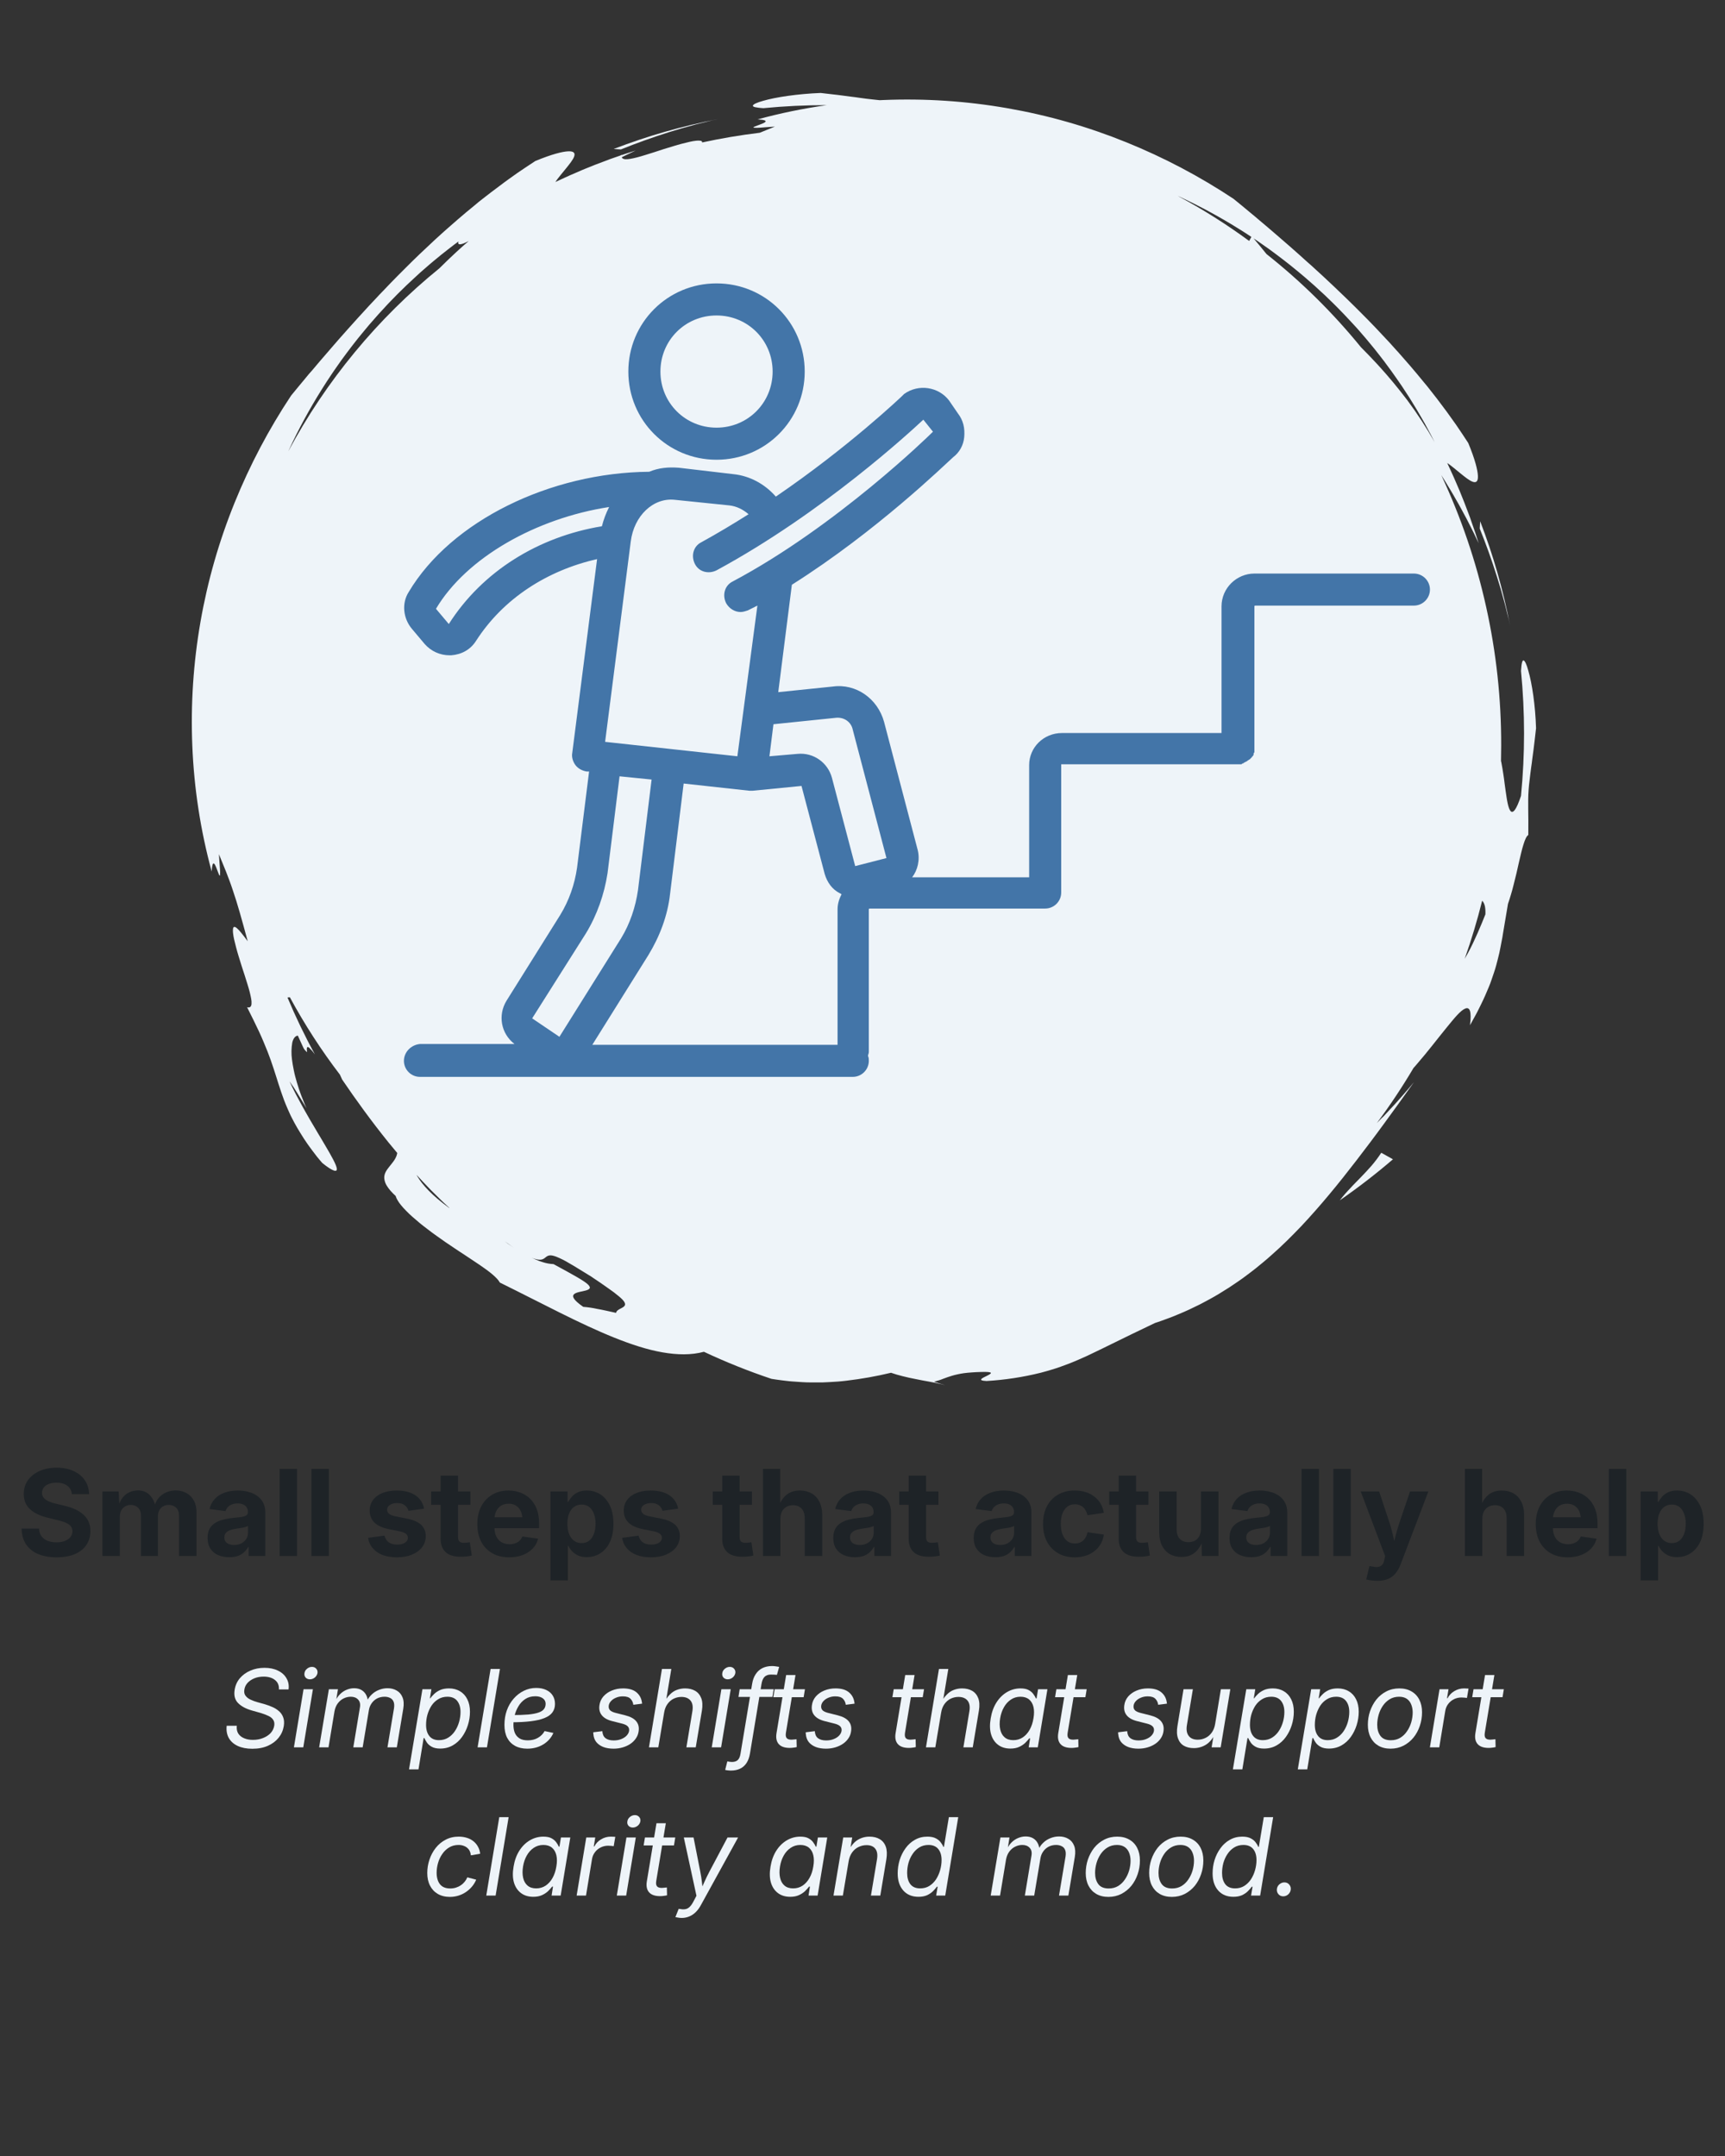
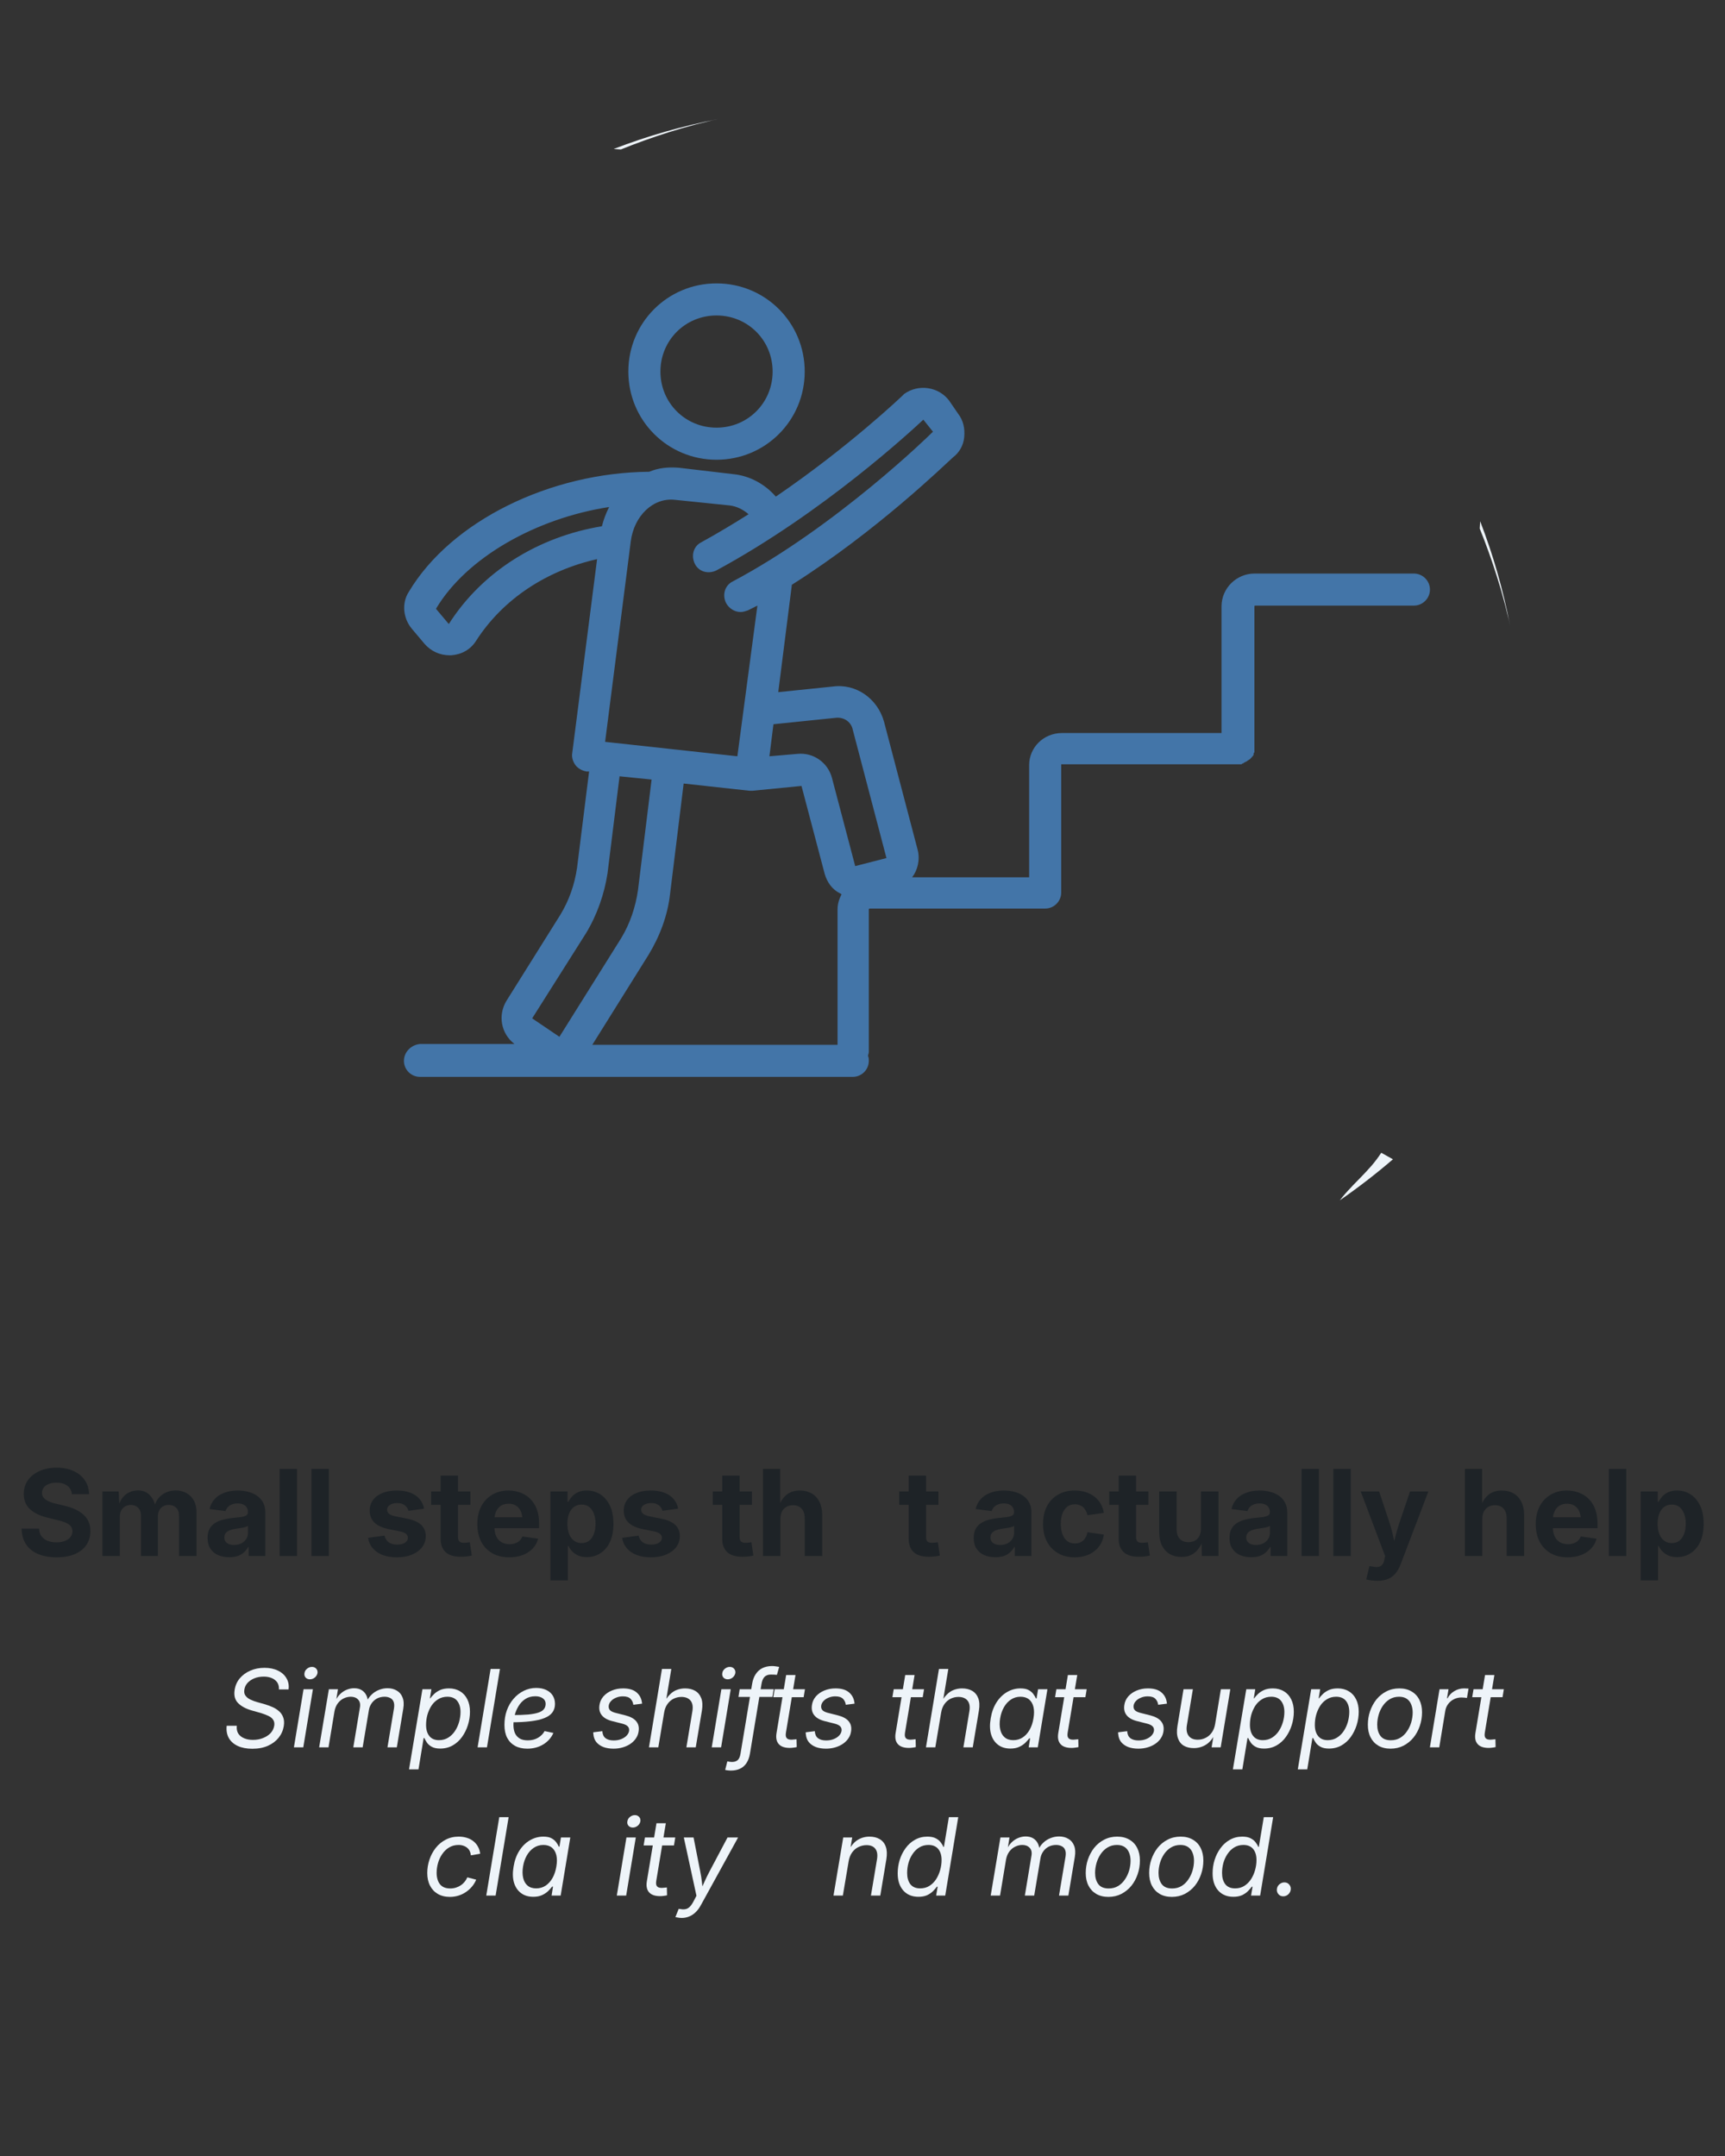
<svg xmlns="http://www.w3.org/2000/svg" width="384" zoomAndPan="magnify" viewBox="0 0 288 360" height="480" preserveAspectRatio="xMidYMid meet" version="1.0">
  <rect x="0" y="0" width="288" height="360" fill="#333333" stroke="none" />
  <defs>
    <g />
    <clipPath id="6733b79542">
-       <path d="M 32 15.535 L 256.465 15.535 L 256.465 231.535 L 32 231.535 Z M 32 15.535 " clip-rule="nonzero" />
-     </clipPath>
+       </clipPath>
    <clipPath id="a6a75115c8">
      <path d="M 104 47.141 L 135 47.141 L 135 77 L 104 77 Z M 104 47.141 " clip-rule="nonzero" />
    </clipPath>
    <clipPath id="fb0e636758">
      <path d="M 67.035 64 L 238.785 64 L 238.785 179.891 L 67.035 179.891 Z M 67.035 64 " clip-rule="nonzero" />
    </clipPath>
  </defs>
  <path fill="#eef4f9" d="M 111.668 22.078 L 113.707 21.461 L 115.762 20.891 L 116.273 20.75 L 116.793 20.621 L 117.828 20.363 C 118.172 20.277 118.52 20.188 118.863 20.105 L 119.91 19.883 C 116.93 20.457 113.98 21.16 111.062 21.992 C 108.145 22.824 105.281 23.789 102.457 24.875 L 103.672 24.949 C 106.293 23.891 108.957 22.934 111.668 22.078 Z M 111.668 22.078 " fill-opacity="1" fill-rule="nonzero" />
  <path fill="#eef4f9" d="M 250.539 98.289 L 251.109 100.344 L 251.25 100.859 L 251.379 101.375 L 251.637 102.414 C 251.723 102.758 251.812 103.105 251.895 103.449 L 252.121 104.492 C 251.543 101.512 250.84 98.562 250.008 95.645 C 249.176 92.727 248.211 89.863 247.125 87.039 L 247.051 88.258 C 248.109 90.875 249.062 93.539 249.914 96.25 Z M 250.539 98.289 " fill-opacity="1" fill-rule="nonzero" />
  <path fill="#eef4f9" d="M 229 194.633 C 228.43 195.293 227.836 195.91 227.242 196.531 C 226.652 197.152 226.031 197.746 225.449 198.391 C 224.824 199.039 224.234 199.719 223.684 200.43 C 226.762 198.297 229.723 196.012 232.562 193.574 L 230.613 192.484 C 230.121 193.234 229.582 193.953 229 194.633 Z M 229 194.633 " fill-opacity="1" fill-rule="nonzero" />
  <g clip-path="url(#6733b79542)">
    <path fill="#eef4f9" d="M 255.164 112 C 254.887 110.961 254.59 110.328 254.375 110.277 C 254.266 110.25 254.172 110.367 254.105 110.652 C 254.062 110.836 254.031 111.023 254.012 111.207 C 253.984 111.434 253.961 111.711 253.941 112.031 C 254.621 118.984 254.621 125.938 253.941 132.891 C 253.539 134.094 253.203 134.836 252.918 135.223 C 252.633 135.609 252.391 135.645 252.199 135.426 C 252.008 135.211 251.848 134.754 251.715 134.137 C 251.645 133.828 251.586 133.488 251.531 133.121 C 251.473 132.754 251.418 132.363 251.359 131.957 C 251.297 131.555 251.246 131.137 251.191 130.719 C 251.137 130.301 251.094 129.887 251.023 129.48 C 250.902 128.672 250.781 127.91 250.656 127.293 C 250.637 127.215 250.617 127.137 250.602 127.07 C 250.621 126.207 250.633 125.34 250.633 124.473 C 250.648 116.672 249.812 108.965 248.125 101.352 C 246.438 93.734 243.938 86.395 240.629 79.332 L 240.773 79.559 C 240.93 79.812 241.098 80.062 241.254 80.32 L 241.719 81.094 L 242.188 81.863 C 242.344 82.121 242.5 82.383 242.648 82.645 L 243.547 84.215 C 243.699 84.477 243.84 84.742 243.984 85.008 L 244.414 85.809 L 244.848 86.613 C 244.988 86.879 245.121 87.152 245.262 87.422 L 246.082 89.051 L 246.867 90.703 L 246.32 88.988 L 245.73 87.289 C 245.633 87.008 245.535 86.723 245.438 86.438 L 245.121 85.598 C 244.895 85.035 244.703 84.477 244.48 83.914 L 243.809 82.242 L 243.641 81.828 L 243.461 81.414 L 243.105 80.586 C 242.641 79.48 242.121 78.398 241.621 77.305 C 242.254 77.727 243.051 78.41 243.832 79.043 C 244.613 79.676 245.344 80.266 245.891 80.449 C 246.438 80.637 246.789 80.422 246.746 79.457 C 246.703 78.488 246.285 76.754 245.137 73.977 C 244.48 72.941 243.789 71.957 243.117 70.949 C 242.77 70.453 242.414 69.969 242.066 69.477 C 241.891 69.234 241.719 68.992 241.543 68.746 L 241.004 68.027 L 239.934 66.602 L 238.836 65.199 C 238.652 64.977 238.473 64.734 238.289 64.504 L 237.73 63.832 C 237.355 63.383 236.988 62.918 236.605 62.469 C 235.84 61.57 235.102 60.672 234.32 59.809 L 233.742 59.152 C 233.551 58.93 233.359 58.703 233.16 58.504 L 231.98 57.191 C 230.406 55.488 228.812 53.809 227.172 52.18 C 226.367 51.352 225.527 50.559 224.703 49.742 L 223.445 48.539 L 222.82 47.938 L 222.184 47.34 L 220.914 46.148 L 219.621 44.965 C 219.398 44.77 219.195 44.566 218.977 44.371 L 218.32 43.797 C 217.883 43.406 217.453 43.004 217.008 42.613 L 215.684 41.441 L 215.352 41.145 L 215.012 40.852 L 214.34 40.27 C 213.441 39.477 212.527 38.711 211.613 37.918 L 210.223 36.746 L 209.527 36.152 L 208.816 35.566 C 208.34 35.18 207.875 34.773 207.395 34.383 C 206.914 33.992 206.43 33.598 205.945 33.199 C 200.309 29.457 194.352 26.316 188.082 23.773 C 181.641 21.156 174.996 19.254 168.148 18.062 C 161.297 16.871 154.402 16.418 147.457 16.703 L 146.867 16.73 C 146.465 16.695 146.043 16.652 145.586 16.594 C 144.953 16.527 144.258 16.441 143.453 16.324 L 142.828 16.234 L 142.156 16.152 L 140.676 15.957 C 140.145 15.879 139.578 15.82 138.969 15.75 C 138.363 15.68 137.715 15.598 137.02 15.523 C 133.199 15.668 129.484 16.23 127.422 16.832 C 126.383 17.117 125.75 17.41 125.699 17.629 C 125.672 17.734 125.793 17.828 126.078 17.898 C 126.258 17.938 126.445 17.969 126.629 17.988 C 126.855 18.02 127.133 18.039 127.453 18.062 C 130.973 17.719 134.5 17.551 138.035 17.559 C 134.137 18.105 130.285 18.898 126.488 19.934 C 128.957 20.078 127.453 20.59 126.465 20.953 C 125.969 21.137 125.598 21.281 125.902 21.328 C 126.242 21.352 126.586 21.348 126.926 21.316 C 127.207 21.297 127.543 21.273 127.945 21.238 L 129.375 21.141 C 128.871 21.352 128.379 21.539 127.891 21.742 C 127.547 21.891 127.199 22.027 126.855 22.164 C 123.594 22.562 120.383 23.102 117.223 23.789 C 117.254 23.625 117.152 23.535 116.934 23.496 C 116.695 23.465 116.457 23.465 116.219 23.496 C 115.863 23.535 115.516 23.594 115.168 23.676 C 114.77 23.766 114.328 23.875 113.859 23.996 L 113.137 24.191 C 112.887 24.262 112.637 24.34 112.383 24.418 L 110.809 24.898 C 110.281 25.062 109.754 25.246 109.238 25.41 C 108.195 25.73 107.219 26.062 106.363 26.277 C 105.938 26.387 105.551 26.469 105.215 26.527 C 104.93 26.582 104.645 26.602 104.355 26.586 C 104.062 26.555 103.871 26.449 103.805 26.254 L 104.477 25.922 L 106.129 25.137 L 104.414 25.684 L 103.816 25.891 C 103.816 25.875 103.816 25.859 103.816 25.844 L 103.543 25.98 L 102.707 26.27 C 102.422 26.371 102.137 26.465 101.855 26.566 L 101.008 26.891 C 100.449 27.113 99.887 27.305 99.324 27.527 L 97.656 28.199 L 97.238 28.371 L 96.824 28.551 L 96 28.91 C 94.891 29.371 93.812 29.895 92.719 30.391 C 93.137 29.762 93.82 28.961 94.453 28.18 C 95.086 27.398 95.676 26.672 95.863 26.121 C 96.047 25.574 95.836 25.227 94.867 25.266 C 93.902 25.309 92.176 25.73 89.387 26.879 C 88.355 27.531 87.367 28.227 86.359 28.898 C 85.867 29.246 85.379 29.598 84.891 29.945 L 84.156 30.48 L 83.438 31.02 L 82.012 32.09 L 80.609 33.176 C 80.387 33.355 80.148 33.535 79.914 33.723 L 79.23 34.297 C 78.781 34.672 78.316 35.039 77.867 35.418 C 76.973 36.184 76.074 36.926 75.211 37.707 L 74.555 38.281 C 74.328 38.477 74.117 38.664 73.902 38.863 L 72.613 40.035 C 70.914 41.605 69.234 43.203 67.605 44.844 C 66.777 45.648 65.98 46.488 65.164 47.312 L 63.965 48.57 L 63.359 49.191 L 62.766 49.832 L 61.57 51.102 L 60.391 52.395 C 60.195 52.617 59.992 52.82 59.797 53.039 L 59.211 53.691 C 58.82 54.129 58.418 54.559 58.031 55.004 L 56.855 56.332 L 56.559 56.664 L 56.27 57 L 55.684 57.672 C 54.895 58.57 54.129 59.484 53.332 60.398 L 52.16 61.789 L 51.559 62.469 L 50.973 63.18 C 50.586 63.652 50.18 64.121 49.793 64.602 C 49.402 65.082 49.004 65.566 48.605 66.047 C 44.863 71.688 41.723 77.641 39.18 83.914 C 36.566 90.355 34.66 97 33.469 103.848 C 32.277 110.695 31.824 117.594 32.109 124.539 C 32.398 131.652 33.473 138.645 35.34 145.516 C 35.484 143.047 35.996 144.547 36.363 145.535 C 36.543 146.031 36.691 146.402 36.734 146.102 C 36.762 145.758 36.758 145.414 36.723 145.074 C 36.707 144.797 36.68 144.461 36.648 144.055 C 36.613 143.652 36.586 143.176 36.551 142.629 C 36.762 143.129 36.949 143.621 37.152 144.109 C 37.355 144.598 37.555 145.078 37.746 145.566 L 38.316 147.062 C 38.508 147.574 38.691 148.102 38.875 148.66 C 39.641 150.875 40.367 153.508 41.359 157.168 C 41.145 156.879 40.949 156.613 40.77 156.383 L 40.273 155.758 C 40.059 155.477 39.816 155.219 39.547 154.98 C 39.16 154.66 38.965 154.723 38.906 155.066 C 38.875 155.305 38.875 155.543 38.906 155.781 C 38.945 156.137 39.004 156.488 39.082 156.836 C 39.172 157.23 39.281 157.672 39.406 158.141 C 39.469 158.375 39.535 158.617 39.602 158.867 C 39.668 159.113 39.75 159.363 39.824 159.621 C 39.984 160.133 40.148 160.66 40.309 161.191 C 40.469 161.723 40.656 162.246 40.82 162.762 C 41.141 163.805 41.473 164.781 41.688 165.637 C 41.793 166.062 41.879 166.449 41.938 166.785 C 41.992 167.07 42.012 167.355 41.992 167.645 C 41.945 168.094 41.727 168.316 41.254 168.184 L 42.328 170.34 C 42.496 170.684 42.656 171.012 42.805 171.332 L 43.254 172.266 C 43.539 172.867 43.781 173.445 44.016 173.996 C 44.25 174.547 44.465 175.062 44.66 175.566 C 44.758 175.816 44.848 176.066 44.938 176.309 C 45.023 176.551 45.117 176.789 45.203 177.023 C 45.371 177.492 45.523 177.949 45.672 178.402 C 45.816 178.852 45.961 179.301 46.098 179.727 C 46.234 180.152 46.371 180.602 46.512 181.035 C 46.789 181.91 47.09 182.785 47.438 183.73 C 47.613 184.195 47.812 184.664 48.027 185.16 C 48.133 185.406 48.25 185.656 48.363 185.91 L 48.543 186.301 L 48.742 186.691 C 49.008 187.215 49.301 187.766 49.637 188.34 C 49.977 188.914 50.344 189.5 50.746 190.137 C 51.152 190.77 51.609 191.402 52.113 192.078 C 52.367 192.414 52.625 192.766 52.906 193.117 C 53.188 193.465 53.484 193.824 53.805 194.188 C 54.703 194.922 55.336 195.309 55.723 195.441 C 56.113 195.574 56.266 195.457 56.234 195.141 C 56.203 194.824 55.988 194.32 55.656 193.672 C 55.324 193.023 54.871 192.234 54.355 191.363 C 54.102 190.914 53.828 190.465 53.547 189.992 C 53.402 189.766 53.258 189.52 53.113 189.273 C 52.969 189.031 52.824 188.785 52.68 188.535 L 51.797 187.043 C 51.512 186.543 51.223 186.039 50.941 185.547 C 50.805 185.301 50.664 185.059 50.531 184.816 C 50.395 184.578 50.266 184.336 50.141 184.102 C 49.887 183.633 49.645 183.184 49.418 182.754 C 48.969 181.898 48.609 181.145 48.336 180.566 C 48.82 181.223 49.27 181.902 49.684 182.605 C 49.926 182.992 50.172 183.395 50.422 183.809 C 50.672 184.227 50.922 184.648 51.184 185.066 C 51.102 184.883 51.02 184.707 50.938 184.523 C 50.855 184.344 50.789 184.156 50.715 183.977 C 50.562 183.609 50.422 183.246 50.281 182.887 C 50.004 182.168 49.777 181.441 49.57 180.746 C 49.465 180.398 49.371 180.055 49.281 179.719 C 49.191 179.383 49.121 179.047 49.055 178.723 C 48.922 178.074 48.816 177.465 48.746 176.895 C 48.621 175.961 48.637 175.027 48.793 174.102 C 48.957 173.406 49.266 172.98 49.723 172.922 L 50.215 174 C 50.348 174.301 50.457 174.547 50.562 174.758 C 50.715 175.137 50.953 175.449 51.277 175.695 C 51.227 175.398 51.176 174.949 51.316 174.852 C 51.391 174.805 51.512 174.84 51.707 175.027 C 52.027 175.348 52.32 175.691 52.578 176.066 C 50.883 172.977 49.359 169.805 47.996 166.555 L 48.395 166.52 C 50.844 171.047 53.629 175.355 56.754 179.445 C 56.875 179.715 56.996 179.984 57.121 180.254 C 59.406 183.621 62.012 187.223 64.863 190.758 C 65.344 191.348 65.832 191.934 66.324 192.52 C 66.305 192.637 66.277 192.75 66.246 192.863 C 66.008 193.621 65.473 194.207 65 194.801 C 64.527 195.395 64.113 195.977 64.156 196.738 C 64.195 197.207 64.348 197.637 64.605 198.031 C 64.777 198.305 64.973 198.566 65.184 198.812 C 65.457 199.121 65.746 199.414 66.055 199.695 C 66.129 199.949 66.238 200.191 66.379 200.418 C 66.555 200.715 66.75 200.992 66.973 201.258 C 67.219 201.555 67.496 201.863 67.812 202.18 C 68.125 202.5 68.469 202.84 68.852 203.172 C 69.238 203.504 69.637 203.844 70.062 204.207 L 70.387 204.473 L 70.719 204.734 L 71.41 205.262 C 72.332 205.984 73.34 206.676 74.34 207.383 L 75.852 208.402 C 76.105 208.57 76.355 208.738 76.602 208.906 C 76.848 209.074 77.098 209.227 77.344 209.387 C 77.832 209.703 78.305 210.023 78.766 210.332 C 79.223 210.637 79.66 210.922 80.082 211.211 C 80.293 211.355 80.496 211.496 80.688 211.637 C 80.879 211.781 81.074 211.906 81.254 212.039 C 81.617 212.305 81.945 212.562 82.234 212.809 C 82.812 213.312 83.242 213.75 83.453 214.156 C 87.047 215.926 90.375 217.648 93.543 219.219 C 96.711 220.793 99.707 222.211 102.559 223.355 C 105.406 224.496 108.094 225.375 110.602 225.809 C 113.109 226.246 115.43 226.281 117.523 225.715 C 121.195 227.441 124.949 228.945 128.797 230.234 C 129.391 230.336 129.977 230.406 130.551 230.484 L 131.406 230.586 L 131.828 230.633 L 132.246 230.668 C 132.801 230.711 133.348 230.75 133.879 230.781 C 134.148 230.793 134.414 230.812 134.676 230.82 L 135.461 230.832 C 135.98 230.832 136.484 230.832 136.984 230.832 C 137.238 230.832 137.484 230.832 137.73 230.812 L 138.465 230.777 C 138.949 230.754 139.426 230.723 139.898 230.688 C 140.367 230.656 140.832 230.598 141.289 230.547 C 143.809 230.25 146.305 229.809 148.773 229.215 L 148.82 229.238 C 149.09 229.332 149.387 229.43 149.699 229.52 C 150.328 229.699 151.031 229.883 151.762 230.043 C 152.492 230.203 153.25 230.34 153.988 230.492 C 154.359 230.566 154.723 230.625 155.078 230.691 C 155.434 230.758 155.773 230.82 156.098 230.887 C 156.422 230.953 156.73 231.02 157.012 231.09 C 157.297 231.156 157.555 231.223 157.789 231.289 C 157.172 231.113 156.559 230.906 155.949 230.711 C 156.23 230.637 156.488 230.559 156.738 230.484 L 157.109 230.363 L 157.469 230.223 C 157.949 230.047 158.426 229.863 158.977 229.707 C 159.25 229.625 159.543 229.555 159.871 229.48 C 160.199 229.406 160.547 229.344 160.93 229.289 C 161.312 229.238 161.738 229.195 162.215 229.164 C 162.688 229.133 163.207 229.094 163.785 229.086 C 164.945 229.051 165.383 229.117 165.434 229.238 C 165.48 229.355 165.152 229.539 164.773 229.727 C 164.012 230.098 163.062 230.512 164.703 230.594 C 167.777 230.414 170.805 229.953 173.793 229.207 C 174.402 229.047 174.984 228.879 175.543 228.711 C 175.824 228.625 176.098 228.547 176.367 228.453 L 177.156 228.18 C 177.672 227.992 178.172 227.809 178.66 227.621 C 179.148 227.434 179.617 227.223 180.09 227.023 C 180.559 226.82 181.02 226.617 181.48 226.406 L 182.859 225.746 C 183.793 225.312 184.73 224.828 185.738 224.344 C 187.758 223.336 190.016 222.258 192.844 220.902 L 193.348 220.738 L 193.84 220.566 L 194.816 220.211 L 195.781 219.848 C 196.098 219.723 196.406 219.594 196.719 219.461 C 197.34 219.199 197.953 218.945 198.547 218.664 C 199.145 218.383 199.73 218.098 200.309 217.812 C 200.598 217.668 200.879 217.516 201.16 217.363 L 201.996 216.914 L 202.824 216.449 C 203.098 216.297 203.363 216.133 203.629 215.969 C 204.164 215.648 204.688 215.32 205.199 214.992 C 205.711 214.656 206.215 214.32 206.715 213.969 C 206.961 213.797 207.211 213.629 207.453 213.453 L 208.176 212.914 C 208.652 212.555 209.129 212.203 209.594 211.832 C 210.512 211.086 211.422 210.352 212.285 209.566 C 214.043 208.031 215.672 206.395 217.273 204.723 C 220.445 201.344 223.41 197.738 226.449 193.785 C 227.965 191.812 229.52 189.762 231.105 187.582 C 232.691 185.406 234.348 183.129 236.074 180.691 C 234.727 182.309 233.332 183.926 231.809 185.527 L 231.246 186.133 L 230.961 186.438 L 230.664 186.711 C 230.402 186.98 230.137 187.254 229.871 187.527 C 232.078 184.57 234.117 181.5 235.996 178.324 L 236.305 177.98 L 236.625 177.605 C 238.367 175.605 239.992 173.453 241.402 171.73 C 241.742 171.297 242.078 170.891 242.391 170.52 C 242.547 170.336 242.699 170.16 242.84 169.992 C 242.977 169.828 243.125 169.672 243.258 169.523 C 243.801 168.941 244.27 168.543 244.641 168.402 C 245.379 168.113 245.723 168.836 245.426 171.188 C 245.777 170.562 246.098 169.965 246.418 169.391 L 246.641 168.969 C 246.711 168.828 246.781 168.691 246.852 168.551 C 246.988 168.277 247.121 168.008 247.25 167.746 C 247.773 166.699 248.184 165.727 248.551 164.844 C 248.637 164.621 248.727 164.406 248.812 164.191 C 248.887 163.969 248.965 163.762 249.035 163.559 C 249.188 163.141 249.32 162.742 249.445 162.355 C 249.707 161.582 249.895 160.844 250.074 160.137 C 250.164 159.785 250.25 159.438 250.328 159.09 C 250.406 158.746 250.469 158.395 250.539 158.047 C 250.605 157.699 250.672 157.352 250.738 157 L 250.84 156.469 L 250.926 155.922 C 251.051 155.195 251.176 154.43 251.316 153.605 C 251.457 152.777 251.602 151.898 251.766 150.926 C 251.93 150.457 252.094 149.938 252.258 149.387 C 252.336 149.113 252.426 148.832 252.5 148.543 L 252.727 147.656 C 252.875 147.059 253.035 146.453 253.176 145.848 C 253.316 145.238 253.445 144.637 253.582 144.051 C 253.715 143.461 253.84 142.93 253.969 142.406 C 254.094 141.883 254.219 141.422 254.352 141.012 C 254.602 140.191 254.863 139.605 255.16 139.418 C 255.207 135.719 255.055 134.031 255.211 131.891 C 255.25 131.355 255.305 130.793 255.387 130.164 C 255.465 129.535 255.539 128.836 255.652 128.031 C 255.684 127.832 255.711 127.625 255.742 127.41 C 255.773 127.191 255.797 126.969 255.824 126.734 C 255.887 126.273 255.949 125.781 256.023 125.254 C 256.094 124.727 256.16 124.16 256.23 123.551 C 256.301 122.941 256.383 122.293 256.453 121.598 C 256.34 117.789 255.773 114.07 255.164 112 Z M 210.688 40.754 C 211.094 41.039 211.5 41.32 211.902 41.609 C 213.5 42.781 215.09 43.984 216.633 45.273 C 217.016 45.594 217.406 45.906 217.789 46.238 L 218.922 47.23 L 219.492 47.727 L 220.047 48.242 L 221.168 49.27 C 221.539 49.617 221.898 49.973 222.262 50.328 C 222.625 50.684 222.992 51.031 223.344 51.398 C 224.051 52.129 224.77 52.852 225.453 53.609 C 225.797 53.984 226.141 54.363 226.488 54.73 C 226.832 55.102 227.16 55.5 227.496 55.887 L 228 56.469 C 228.164 56.664 228.328 56.863 228.492 57.059 L 229.469 58.246 C 229.793 58.645 230.102 59.055 230.422 59.457 L 230.891 60.066 L 231.129 60.371 L 231.355 60.684 C 231.965 61.512 232.586 62.332 233.164 63.188 L 234.043 64.461 L 234.891 65.758 L 235.312 66.406 C 235.449 66.629 235.582 66.855 235.719 67.062 L 236.531 68.387 C 236.801 68.832 237.051 69.281 237.312 69.73 L 237.699 70.406 L 237.891 70.738 L 238.074 71.082 C 238.562 71.992 239.066 72.895 239.523 73.824 C 238.145 71.395 236.621 69.059 234.953 66.816 C 233.383 64.746 231.852 62.914 230.402 61.316 C 230.047 60.914 229.68 60.535 229.332 60.164 C 229.156 59.977 228.984 59.797 228.816 59.613 C 228.648 59.434 228.48 59.258 228.312 59.09 L 227.324 58.086 L 227.215 57.973 C 222.527 52.215 217.273 47.027 211.453 42.422 C 210.746 41.539 210.027 40.668 209.297 39.805 L 209.465 39.918 C 209.879 40.184 210.277 40.473 210.688 40.754 Z M 196.844 32.805 C 200.344 34.426 203.727 36.262 206.992 38.312 C 207.648 38.711 208.285 39.137 208.926 39.559 L 208.555 40.234 C 204.77 37.449 200.805 34.945 196.66 32.73 Z M 84.301 207.281 C 84.473 207.406 84.637 207.535 84.801 207.648 L 85.273 207.98 L 85.887 208.395 C 85.586 208.207 85.293 208.016 85.012 207.82 L 84.754 207.645 Z M 48.223 75.156 C 49.844 71.656 51.68 68.273 53.73 65.008 C 54.238 64.168 54.793 63.359 55.332 62.539 C 55.602 62.121 55.891 61.727 56.168 61.32 C 56.449 60.914 56.734 60.508 57.023 60.105 C 58.195 58.508 59.398 56.914 60.688 55.375 C 61.008 54.992 61.324 54.602 61.652 54.219 L 62.645 53.086 L 63.145 52.516 L 63.656 51.961 L 64.688 50.84 C 65.031 50.469 65.391 50.109 65.746 49.746 C 66.098 49.383 66.445 49.016 66.816 48.664 C 67.543 47.957 68.266 47.238 69.027 46.555 L 70.148 45.52 L 71.305 44.512 L 71.887 44.008 C 72.078 43.844 72.277 43.68 72.477 43.516 L 73.664 42.539 C 74.059 42.215 74.469 41.906 74.875 41.586 L 75.484 41.117 L 75.789 40.879 L 76.098 40.652 L 76.547 40.32 C 76.434 40.676 76.547 40.82 76.859 40.789 C 77.176 40.762 77.641 40.566 78.254 40.25 C 77.719 40.699 77.207 41.16 76.719 41.598 C 76.316 41.953 75.938 42.324 75.566 42.668 L 75.016 43.184 C 74.836 43.352 74.66 43.52 74.492 43.691 L 73.496 44.668 L 73.383 44.781 C 68.199 48.984 63.484 53.66 59.234 58.809 C 54.984 63.953 51.285 69.469 48.133 75.352 C 48.164 75.285 48.191 75.223 48.223 75.156 Z M 69.699 196.453 C 69.645 196.359 69.594 196.266 69.543 196.176 C 70.238 196.941 70.953 197.68 71.66 198.422 L 71.953 198.727 L 72.254 199.023 L 72.852 199.613 L 73.445 200.199 C 73.645 200.395 73.844 200.59 74.047 200.781 C 74.367 201.086 74.691 201.383 75.016 201.68 L 75.016 201.715 C 72.047 199.555 70.512 197.816 69.699 196.453 Z M 101.234 218.859 C 100.703 218.746 100.199 218.637 99.727 218.559 C 98.949 218.387 98.168 218.273 97.375 218.211 C 95.707 217.055 95.48 216.461 95.82 216.117 C 96.164 215.773 97.078 215.668 97.73 215.5 C 98.387 215.328 98.797 215.082 98.156 214.473 C 97.52 213.863 95.824 212.926 92.418 211.078 C 91.785 211.047 91.164 210.934 90.562 210.734 C 90.395 210.684 90.227 210.625 90.055 210.566 C 89.879 210.504 89.707 210.43 89.531 210.355 C 89.25 210.238 88.957 210.102 88.664 209.961 L 88.73 209.992 C 88.996 210.109 89.273 210.203 89.559 210.27 C 90.496 210.492 90.805 210.172 91.141 209.906 C 91.312 209.758 91.516 209.66 91.742 209.625 C 91.898 209.605 92.055 209.613 92.207 209.645 C 92.434 209.688 92.648 209.754 92.863 209.836 C 93.609 210.133 94.324 210.496 95.008 210.914 C 95.484 211.184 96.027 211.504 96.637 211.887 C 96.945 212.082 97.277 212.277 97.625 212.492 C 97.977 212.707 98.348 212.941 98.75 213.184 L 99.168 213.473 L 99.574 213.742 L 100.324 214.25 L 101.602 215.148 C 102.207 215.559 102.789 216 103.348 216.473 C 104.195 217.172 104.422 217.594 104.344 217.895 C 104.203 218.457 102.953 218.543 102.863 219.219 C 102.293 219.094 101.75 218.973 101.234 218.859 Z M 248 152.664 C 247.289 154.461 246.18 157.133 245.082 159.137 C 244.898 159.48 244.715 159.809 244.539 160.102 C 245.66 156.938 246.633 153.699 247.457 150.395 C 247.801 150.754 248.047 151.348 248 152.664 Z M 248 152.664 " fill-opacity="1" fill-rule="nonzero" />
  </g>
  <g fill="#1e2327" fill-opacity="1">
    <g transform="translate(2.812, 259.817)">
      <g>
        <path d="M 6.641 0.219 C 5.453 0.219 4.426 0.035 3.562 -0.328 C 2.695 -0.691 2.023 -1.227 1.547 -1.938 C 1.066 -2.656 0.816 -3.535 0.797 -4.578 L 3.703 -4.578 C 3.723 -4.078 3.859 -3.656 4.109 -3.312 C 4.367 -2.969 4.711 -2.707 5.141 -2.531 C 5.578 -2.363 6.07 -2.281 6.625 -2.281 C 7.156 -2.281 7.617 -2.359 8.016 -2.516 C 8.422 -2.672 8.734 -2.891 8.953 -3.172 C 9.172 -3.453 9.281 -3.773 9.281 -4.141 C 9.281 -4.473 9.188 -4.754 9 -4.984 C 8.812 -5.211 8.531 -5.406 8.156 -5.562 C 7.781 -5.727 7.316 -5.875 6.766 -6 L 5.172 -6.391 C 3.898 -6.691 2.91 -7.164 2.203 -7.812 C 1.504 -8.457 1.156 -9.305 1.156 -10.359 C 1.156 -11.242 1.391 -12.016 1.859 -12.672 C 2.336 -13.328 2.988 -13.836 3.812 -14.203 C 4.633 -14.566 5.582 -14.75 6.656 -14.75 C 7.727 -14.75 8.664 -14.562 9.469 -14.188 C 10.281 -13.82 10.91 -13.305 11.359 -12.641 C 11.805 -11.984 12.039 -11.211 12.062 -10.328 L 9.188 -10.328 C 9.133 -10.93 8.879 -11.398 8.422 -11.734 C 7.973 -12.078 7.375 -12.25 6.625 -12.25 C 6.125 -12.25 5.691 -12.176 5.328 -12.031 C 4.961 -11.883 4.68 -11.68 4.484 -11.422 C 4.297 -11.172 4.203 -10.879 4.203 -10.547 C 4.203 -10.203 4.305 -9.914 4.516 -9.688 C 4.723 -9.457 5.004 -9.266 5.359 -9.109 C 5.723 -8.953 6.129 -8.82 6.578 -8.719 L 7.906 -8.406 C 8.551 -8.258 9.141 -8.066 9.672 -7.828 C 10.211 -7.586 10.676 -7.297 11.062 -6.953 C 11.457 -6.617 11.758 -6.219 11.969 -5.75 C 12.176 -5.289 12.281 -4.77 12.281 -4.188 C 12.281 -3.289 12.055 -2.508 11.609 -1.844 C 11.16 -1.188 10.516 -0.676 9.672 -0.312 C 8.836 0.039 7.828 0.219 6.641 0.219 Z M 6.641 0.219 " />
      </g>
    </g>
  </g>
  <g fill="#1e2327" fill-opacity="1">
    <g transform="translate(15.893, 259.817)">
      <g>
        <path d="M 1.203 0 L 1.203 -10.781 L 3.922 -10.781 L 4.047 -8.156 L 3.844 -8.156 C 4.008 -8.801 4.254 -9.332 4.578 -9.75 C 4.91 -10.164 5.297 -10.469 5.734 -10.656 C 6.18 -10.852 6.648 -10.953 7.141 -10.953 C 7.922 -10.953 8.562 -10.707 9.062 -10.219 C 9.57 -9.738 9.93 -9.004 10.141 -8.016 L 9.812 -8.016 C 9.957 -8.68 10.207 -9.227 10.562 -9.656 C 10.926 -10.094 11.359 -10.414 11.859 -10.625 C 12.359 -10.844 12.891 -10.953 13.453 -10.953 C 14.109 -10.953 14.695 -10.805 15.219 -10.516 C 15.75 -10.234 16.164 -9.816 16.469 -9.266 C 16.77 -8.711 16.922 -8.039 16.922 -7.25 L 16.922 0 L 14 0 L 14 -6.688 C 14 -7.312 13.832 -7.773 13.5 -8.078 C 13.176 -8.379 12.77 -8.531 12.281 -8.531 C 11.906 -8.531 11.582 -8.445 11.312 -8.281 C 11.039 -8.125 10.832 -7.898 10.688 -7.609 C 10.539 -7.328 10.469 -6.992 10.469 -6.609 L 10.469 0 L 7.641 0 L 7.641 -6.781 C 7.641 -7.312 7.484 -7.734 7.172 -8.047 C 6.859 -8.367 6.453 -8.531 5.953 -8.531 C 5.609 -8.531 5.297 -8.453 5.016 -8.297 C 4.734 -8.141 4.508 -7.91 4.344 -7.609 C 4.188 -7.305 4.109 -6.93 4.109 -6.484 L 4.109 0 Z M 1.203 0 " />
      </g>
    </g>
  </g>
  <g fill="#1e2327" fill-opacity="1">
    <g transform="translate(34.001, 259.817)">
      <g>
        <path d="M 4.266 0.203 C 3.578 0.203 2.957 0.082 2.406 -0.156 C 1.863 -0.395 1.438 -0.754 1.125 -1.234 C 0.812 -1.711 0.656 -2.305 0.656 -3.016 C 0.656 -3.617 0.766 -4.125 0.984 -4.531 C 1.203 -4.938 1.504 -5.258 1.891 -5.5 C 2.273 -5.75 2.711 -5.938 3.203 -6.062 C 3.703 -6.195 4.219 -6.289 4.75 -6.344 C 5.383 -6.406 5.895 -6.461 6.281 -6.516 C 6.664 -6.578 6.945 -6.664 7.125 -6.781 C 7.301 -6.895 7.391 -7.07 7.391 -7.312 L 7.391 -7.359 C 7.391 -7.648 7.32 -7.898 7.188 -8.109 C 7.051 -8.328 6.852 -8.492 6.594 -8.609 C 6.344 -8.723 6.035 -8.781 5.672 -8.781 C 5.305 -8.781 4.984 -8.723 4.703 -8.609 C 4.422 -8.492 4.191 -8.336 4.016 -8.141 C 3.848 -7.953 3.727 -7.738 3.656 -7.5 L 0.984 -7.844 C 1.129 -8.488 1.41 -9.039 1.828 -9.5 C 2.254 -9.969 2.797 -10.32 3.453 -10.562 C 4.109 -10.812 4.859 -10.938 5.703 -10.938 C 6.316 -10.938 6.895 -10.863 7.438 -10.719 C 7.988 -10.582 8.477 -10.363 8.906 -10.062 C 9.344 -9.758 9.68 -9.379 9.922 -8.922 C 10.172 -8.461 10.297 -7.914 10.297 -7.281 L 10.297 0 L 7.516 0 L 7.516 -1.5 L 7.422 -1.5 C 7.242 -1.164 7.008 -0.867 6.719 -0.609 C 6.438 -0.348 6.094 -0.145 5.688 0 C 5.281 0.133 4.805 0.203 4.266 0.203 Z M 5.094 -1.844 C 5.551 -1.844 5.953 -1.93 6.297 -2.109 C 6.641 -2.297 6.91 -2.539 7.109 -2.844 C 7.305 -3.145 7.406 -3.488 7.406 -3.875 L 7.406 -5.016 C 7.312 -4.961 7.18 -4.91 7.016 -4.859 C 6.859 -4.805 6.676 -4.758 6.469 -4.719 C 6.258 -4.688 6.047 -4.656 5.828 -4.625 C 5.617 -4.594 5.426 -4.562 5.25 -4.531 C 4.906 -4.477 4.594 -4.395 4.312 -4.281 C 4.039 -4.164 3.828 -4.008 3.672 -3.812 C 3.523 -3.625 3.453 -3.391 3.453 -3.109 C 3.453 -2.836 3.52 -2.602 3.656 -2.406 C 3.801 -2.219 3.992 -2.078 4.234 -1.984 C 4.484 -1.891 4.77 -1.844 5.094 -1.844 Z M 5.094 -1.844 " />
      </g>
    </g>
  </g>
  <g fill="#1e2327" fill-opacity="1">
    <g transform="translate(45.481, 259.817)">
      <g>
        <path d="M 4.109 -14.547 L 4.109 0 L 1.203 0 L 1.203 -14.547 Z M 4.109 -14.547 " />
      </g>
    </g>
  </g>
  <g fill="#1e2327" fill-opacity="1">
    <g transform="translate(50.791, 259.817)">
      <g>
        <path d="M 4.109 -14.547 L 4.109 0 L 1.203 0 L 1.203 -14.547 Z M 4.109 -14.547 " />
      </g>
    </g>
  </g>
  <g fill="#1e2327" fill-opacity="1">
    <g transform="translate(56.102, 259.817)">
      <g />
    </g>
  </g>
  <g fill="#1e2327" fill-opacity="1">
    <g transform="translate(60.739, 259.817)">
      <g>
        <path d="M 5.516 0.219 C 4.641 0.219 3.859 0.094 3.172 -0.156 C 2.492 -0.414 1.941 -0.789 1.516 -1.281 C 1.086 -1.77 0.82 -2.352 0.719 -3.031 L 3.453 -3.406 C 3.578 -2.914 3.816 -2.539 4.172 -2.281 C 4.523 -2.031 4.992 -1.906 5.578 -1.906 C 6.129 -1.906 6.562 -2.008 6.875 -2.219 C 7.195 -2.438 7.359 -2.707 7.359 -3.031 C 7.359 -3.312 7.242 -3.539 7.016 -3.719 C 6.785 -3.895 6.441 -4.031 5.984 -4.125 L 4.109 -4.5 C 3.066 -4.719 2.285 -5.082 1.766 -5.594 C 1.242 -6.113 0.984 -6.781 0.984 -7.594 C 0.984 -8.27 1.172 -8.859 1.547 -9.359 C 1.922 -9.867 2.445 -10.258 3.125 -10.531 C 3.812 -10.801 4.609 -10.938 5.516 -10.938 C 6.391 -10.938 7.145 -10.812 7.781 -10.562 C 8.414 -10.32 8.926 -9.973 9.312 -9.516 C 9.707 -9.055 9.957 -8.52 10.062 -7.906 L 7.453 -7.547 C 7.359 -7.922 7.156 -8.227 6.844 -8.469 C 6.531 -8.719 6.109 -8.844 5.578 -8.844 C 5.086 -8.844 4.68 -8.738 4.359 -8.531 C 4.047 -8.332 3.891 -8.07 3.891 -7.75 C 3.891 -7.469 4 -7.234 4.219 -7.047 C 4.438 -6.867 4.789 -6.727 5.281 -6.625 L 7.234 -6.234 C 8.285 -6.023 9.066 -5.68 9.578 -5.203 C 10.086 -4.723 10.344 -4.098 10.344 -3.328 C 10.344 -2.609 10.133 -1.984 9.719 -1.453 C 9.312 -0.93 8.742 -0.52 8.016 -0.219 C 7.297 0.07 6.461 0.219 5.516 0.219 Z M 5.516 0.219 " />
      </g>
    </g>
  </g>
  <g fill="#1e2327" fill-opacity="1">
    <g transform="translate(71.799, 259.817)">
      <g>
        <path d="M 6.734 -10.781 L 6.734 -8.547 L 0.188 -8.547 L 0.188 -10.781 Z M 1.766 -13.422 L 4.672 -13.422 L 4.672 -3.188 C 4.672 -2.844 4.742 -2.594 4.891 -2.438 C 5.047 -2.281 5.305 -2.203 5.672 -2.203 C 5.797 -2.203 5.957 -2.211 6.156 -2.234 C 6.363 -2.254 6.523 -2.273 6.641 -2.297 L 6.969 -0.078 C 6.676 -0.004 6.367 0.047 6.047 0.078 C 5.723 0.109 5.414 0.125 5.125 0.125 C 4.008 0.125 3.172 -0.129 2.609 -0.641 C 2.047 -1.16 1.766 -1.91 1.766 -2.891 Z M 1.766 -13.422 " />
      </g>
    </g>
  </g>
  <g fill="#1e2327" fill-opacity="1">
    <g transform="translate(78.944, 259.817)">
      <g>
        <path d="M 6.078 0.219 C 4.984 0.219 4.035 -0.008 3.234 -0.469 C 2.441 -0.926 1.828 -1.57 1.391 -2.406 C 0.961 -3.238 0.75 -4.219 0.75 -5.344 C 0.75 -6.457 0.961 -7.43 1.391 -8.266 C 1.816 -9.098 2.422 -9.75 3.203 -10.219 C 3.984 -10.695 4.898 -10.938 5.953 -10.938 C 6.672 -10.938 7.336 -10.816 7.953 -10.578 C 8.578 -10.348 9.117 -10.004 9.578 -9.547 C 10.047 -9.086 10.41 -8.516 10.672 -7.828 C 10.93 -7.141 11.062 -6.348 11.062 -5.453 L 11.062 -4.641 L 1.906 -4.641 L 1.906 -6.469 L 9.641 -6.469 L 8.281 -6 C 8.281 -6.562 8.191 -7.047 8.016 -7.453 C 7.836 -7.859 7.578 -8.172 7.234 -8.391 C 6.898 -8.617 6.484 -8.734 5.984 -8.734 C 5.473 -8.734 5.039 -8.617 4.688 -8.391 C 4.344 -8.172 4.078 -7.859 3.891 -7.453 C 3.703 -7.055 3.609 -6.602 3.609 -6.094 L 3.609 -4.812 C 3.609 -4.195 3.711 -3.676 3.922 -3.25 C 4.129 -2.832 4.422 -2.516 4.797 -2.297 C 5.18 -2.078 5.629 -1.969 6.141 -1.969 C 6.484 -1.969 6.797 -2.02 7.078 -2.125 C 7.367 -2.227 7.613 -2.375 7.812 -2.562 C 8.008 -2.758 8.16 -2.992 8.266 -3.266 L 10.906 -2.891 C 10.738 -2.266 10.438 -1.719 10 -1.25 C 9.562 -0.789 9.008 -0.43 8.344 -0.172 C 7.688 0.086 6.93 0.219 6.078 0.219 Z M 6.078 0.219 " />
      </g>
    </g>
  </g>
  <g fill="#1e2327" fill-opacity="1">
    <g transform="translate(90.698, 259.817)">
      <g>
        <path d="M 1.203 4.078 L 1.203 -10.781 L 4.062 -10.781 L 4.062 -9.047 L 4.188 -9.047 C 4.344 -9.348 4.551 -9.645 4.812 -9.938 C 5.07 -10.227 5.406 -10.469 5.812 -10.656 C 6.219 -10.844 6.707 -10.938 7.281 -10.938 C 8.113 -10.938 8.863 -10.723 9.531 -10.297 C 10.195 -9.867 10.727 -9.242 11.125 -8.422 C 11.52 -7.598 11.719 -6.582 11.719 -5.375 C 11.719 -4.195 11.523 -3.191 11.141 -2.359 C 10.754 -1.535 10.223 -0.906 9.547 -0.469 C 8.879 -0.031 8.117 0.188 7.266 0.188 C 6.703 0.188 6.219 0.094 5.812 -0.094 C 5.414 -0.281 5.082 -0.516 4.812 -0.797 C 4.551 -1.086 4.344 -1.391 4.188 -1.703 L 4.109 -1.703 L 4.109 4.078 Z M 6.391 -2.156 C 6.898 -2.156 7.328 -2.289 7.672 -2.562 C 8.016 -2.832 8.273 -3.207 8.453 -3.688 C 8.641 -4.176 8.734 -4.742 8.734 -5.391 C 8.734 -6.023 8.641 -6.582 8.453 -7.062 C 8.273 -7.551 8.016 -7.926 7.672 -8.188 C 7.328 -8.457 6.898 -8.594 6.391 -8.594 C 5.898 -8.594 5.477 -8.457 5.125 -8.188 C 4.77 -7.926 4.5 -7.555 4.312 -7.078 C 4.125 -6.609 4.031 -6.047 4.031 -5.391 C 4.031 -4.742 4.125 -4.176 4.312 -3.688 C 4.5 -3.207 4.77 -2.832 5.125 -2.562 C 5.488 -2.289 5.91 -2.156 6.391 -2.156 Z M 6.391 -2.156 " />
      </g>
    </g>
  </g>
  <g fill="#1e2327" fill-opacity="1">
    <g transform="translate(103.154, 259.817)">
      <g>
        <path d="M 5.516 0.219 C 4.641 0.219 3.859 0.094 3.172 -0.156 C 2.492 -0.414 1.941 -0.789 1.516 -1.281 C 1.086 -1.77 0.82 -2.352 0.719 -3.031 L 3.453 -3.406 C 3.578 -2.914 3.816 -2.539 4.172 -2.281 C 4.523 -2.031 4.992 -1.906 5.578 -1.906 C 6.129 -1.906 6.562 -2.008 6.875 -2.219 C 7.195 -2.438 7.359 -2.707 7.359 -3.031 C 7.359 -3.312 7.242 -3.539 7.016 -3.719 C 6.785 -3.895 6.441 -4.031 5.984 -4.125 L 4.109 -4.5 C 3.066 -4.719 2.285 -5.082 1.766 -5.594 C 1.242 -6.113 0.984 -6.781 0.984 -7.594 C 0.984 -8.27 1.172 -8.859 1.547 -9.359 C 1.922 -9.867 2.445 -10.258 3.125 -10.531 C 3.812 -10.801 4.609 -10.938 5.516 -10.938 C 6.391 -10.938 7.145 -10.812 7.781 -10.562 C 8.414 -10.32 8.926 -9.973 9.312 -9.516 C 9.707 -9.055 9.957 -8.52 10.062 -7.906 L 7.453 -7.547 C 7.359 -7.922 7.156 -8.227 6.844 -8.469 C 6.531 -8.719 6.109 -8.844 5.578 -8.844 C 5.086 -8.844 4.68 -8.738 4.359 -8.531 C 4.047 -8.332 3.891 -8.07 3.891 -7.75 C 3.891 -7.469 4 -7.234 4.219 -7.047 C 4.438 -6.867 4.789 -6.727 5.281 -6.625 L 7.234 -6.234 C 8.285 -6.023 9.066 -5.68 9.578 -5.203 C 10.086 -4.723 10.344 -4.098 10.344 -3.328 C 10.344 -2.609 10.133 -1.984 9.719 -1.453 C 9.312 -0.93 8.742 -0.52 8.016 -0.219 C 7.297 0.07 6.461 0.219 5.516 0.219 Z M 5.516 0.219 " />
      </g>
    </g>
  </g>
  <g fill="#1e2327" fill-opacity="1">
    <g transform="translate(114.175, 259.817)">
      <g />
    </g>
  </g>
  <g fill="#1e2327" fill-opacity="1">
    <g transform="translate(118.812, 259.817)">
      <g>
        <path d="M 6.734 -10.781 L 6.734 -8.547 L 0.188 -8.547 L 0.188 -10.781 Z M 1.766 -13.422 L 4.672 -13.422 L 4.672 -3.188 C 4.672 -2.844 4.742 -2.594 4.891 -2.438 C 5.047 -2.281 5.305 -2.203 5.672 -2.203 C 5.797 -2.203 5.957 -2.211 6.156 -2.234 C 6.363 -2.254 6.523 -2.273 6.641 -2.297 L 6.969 -0.078 C 6.676 -0.004 6.367 0.047 6.047 0.078 C 5.723 0.109 5.414 0.125 5.125 0.125 C 4.008 0.125 3.172 -0.129 2.609 -0.641 C 2.047 -1.16 1.766 -1.91 1.766 -2.891 Z M 1.766 -13.422 " />
      </g>
    </g>
  </g>
  <g fill="#1e2327" fill-opacity="1">
    <g transform="translate(126.182, 259.817)">
      <g>
        <path d="M 4.109 -6.188 L 4.109 0 L 1.203 0 L 1.203 -14.547 L 4.078 -14.547 L 4.078 -8.062 L 3.766 -8.062 C 4.055 -8.977 4.5 -9.688 5.094 -10.188 C 5.688 -10.688 6.441 -10.938 7.359 -10.938 C 8.109 -10.938 8.766 -10.773 9.328 -10.453 C 9.891 -10.129 10.32 -9.66 10.625 -9.047 C 10.938 -8.43 11.094 -7.695 11.094 -6.844 L 11.094 0 L 8.172 0 L 8.172 -6.312 C 8.172 -7 8 -7.531 7.656 -7.906 C 7.312 -8.289 6.832 -8.484 6.219 -8.484 C 5.801 -8.484 5.438 -8.395 5.125 -8.219 C 4.812 -8.039 4.562 -7.781 4.375 -7.438 C 4.195 -7.102 4.109 -6.688 4.109 -6.188 Z M 4.109 -6.188 " />
      </g>
    </g>
  </g>
  <g fill="#1e2327" fill-opacity="1">
    <g transform="translate(138.462, 259.817)">
      <g>
+         </g>
+     </g>
+   </g>
+   <g fill="#1e2327" fill-opacity="1">
+     <g transform="translate(149.942, 259.817)">
+       <g>
+         <path d="M 6.734 -10.781 L 6.734 -8.547 L 0.188 -8.547 L 0.188 -10.781 Z M 1.766 -13.422 L 4.672 -13.422 L 4.672 -3.188 C 4.672 -2.844 4.742 -2.594 4.891 -2.438 C 5.047 -2.281 5.305 -2.203 5.672 -2.203 C 5.797 -2.203 5.957 -2.211 6.156 -2.234 C 6.363 -2.254 6.523 -2.273 6.641 -2.297 L 6.969 -0.078 C 6.676 -0.004 6.367 0.047 6.047 0.078 C 5.723 0.109 5.414 0.125 5.125 0.125 C 4.008 0.125 3.172 -0.129 2.609 -0.641 C 2.047 -1.16 1.766 -1.91 1.766 -2.891 Z M 1.766 -13.422 " />
+       </g>
+     </g>
+   </g>
+   <g fill="#1e2327" fill-opacity="1">
+     <g transform="translate(157.273, 259.817)">
+       <g />
+     </g>
+   </g>
+   <g fill="#1e2327" fill-opacity="1">
+     <g transform="translate(161.91, 259.817)">
+       <g>
        <path d="M 4.266 0.203 C 3.578 0.203 2.957 0.082 2.406 -0.156 C 1.863 -0.395 1.438 -0.754 1.125 -1.234 C 0.812 -1.711 0.656 -2.305 0.656 -3.016 C 0.656 -3.617 0.766 -4.125 0.984 -4.531 C 1.203 -4.938 1.504 -5.258 1.891 -5.5 C 2.273 -5.75 2.711 -5.938 3.203 -6.062 C 3.703 -6.195 4.219 -6.289 4.75 -6.344 C 5.383 -6.406 5.895 -6.461 6.281 -6.516 C 6.664 -6.578 6.945 -6.664 7.125 -6.781 C 7.301 -6.895 7.391 -7.07 7.391 -7.312 L 7.391 -7.359 C 7.391 -7.648 7.32 -7.898 7.188 -8.109 C 7.051 -8.328 6.852 -8.492 6.594 -8.609 C 6.344 -8.723 6.035 -8.781 5.672 -8.781 C 5.305 -8.781 4.984 -8.723 4.703 -8.609 C 4.422 -8.492 4.191 -8.336 4.016 -8.141 C 3.848 -7.953 3.727 -7.738 3.656 -7.5 L 0.984 -7.844 C 1.129 -8.488 1.41 -9.039 1.828 -9.5 C 2.254 -9.969 2.797 -10.32 3.453 -10.562 C 4.109 -10.812 4.859 -10.938 5.703 -10.938 C 6.316 -10.938 6.895 -10.863 7.438 -10.719 C 7.988 -10.582 8.477 -10.363 8.906 -10.062 C 9.344 -9.758 9.68 -9.379 9.922 -8.922 C 10.172 -8.461 10.297 -7.914 10.297 -7.281 L 10.297 0 L 7.516 0 L 7.516 -1.5 L 7.422 -1.5 C 7.242 -1.164 7.008 -0.867 6.719 -0.609 C 6.438 -0.348 6.094 -0.145 5.688 0 C 5.281 0.133 4.805 0.203 4.266 0.203 Z M 5.094 -1.844 C 5.551 -1.844 5.953 -1.93 6.297 -2.109 C 6.641 -2.297 6.91 -2.539 7.109 -2.844 C 7.305 -3.145 7.406 -3.488 7.406 -3.875 L 7.406 -5.016 C 7.312 -4.961 7.18 -4.91 7.016 -4.859 C 6.859 -4.805 6.676 -4.758 6.469 -4.719 C 6.258 -4.688 6.047 -4.656 5.828 -4.625 C 5.617 -4.594 5.426 -4.562 5.25 -4.531 C 4.906 -4.477 4.594 -4.395 4.312 -4.281 C 4.039 -4.164 3.828 -4.008 3.672 -3.812 C 3.523 -3.625 3.453 -3.391 3.453 -3.109 C 3.453 -2.836 3.52 -2.602 3.656 -2.406 C 3.801 -2.219 3.992 -2.078 4.234 -1.984 C 4.484 -1.891 4.77 -1.844 5.094 -1.844 Z M 5.094 -1.844 " />
      </g>
    </g>
  </g>
  <g fill="#1e2327" fill-opacity="1">
-     <g transform="translate(149.942, 259.817)">
+     <g transform="translate(173.39, 259.817)">
+       <g>
+         <path d="M 6.047 0.219 C 4.961 0.219 4.023 -0.016 3.234 -0.484 C 2.441 -0.953 1.828 -1.602 1.391 -2.438 C 0.961 -3.27 0.75 -4.242 0.75 -5.359 C 0.75 -6.461 0.961 -7.438 1.391 -8.281 C 1.828 -9.125 2.441 -9.773 3.234 -10.234 C 4.023 -10.703 4.961 -10.938 6.047 -10.938 C 6.703 -10.938 7.305 -10.848 7.859 -10.672 C 8.41 -10.504 8.895 -10.254 9.312 -9.922 C 9.738 -9.598 10.086 -9.207 10.359 -8.75 C 10.629 -8.289 10.812 -7.773 10.906 -7.203 L 8.172 -6.812 C 8.109 -7.094 8.016 -7.344 7.891 -7.562 C 7.773 -7.789 7.629 -7.984 7.453 -8.141 C 7.285 -8.297 7.082 -8.414 6.844 -8.5 C 6.613 -8.594 6.359 -8.641 6.078 -8.641 C 5.555 -8.641 5.125 -8.5 4.781 -8.219 C 4.438 -7.945 4.172 -7.566 3.984 -7.078 C 3.805 -6.586 3.719 -6.016 3.719 -5.359 C 3.719 -4.711 3.805 -4.145 3.984 -3.656 C 4.172 -3.164 4.438 -2.781 4.781 -2.5 C 5.125 -2.227 5.555 -2.094 6.078 -2.094 C 6.359 -2.094 6.613 -2.133 6.844 -2.219 C 7.082 -2.312 7.289 -2.438 7.469 -2.594 C 7.645 -2.758 7.789 -2.957 7.906 -3.188 C 8.031 -3.414 8.117 -3.676 8.172 -3.969 L 10.906 -3.578 C 10.82 -2.992 10.645 -2.469 10.375 -2 C 10.102 -1.539 9.754 -1.145 9.328 -0.812 C 8.91 -0.477 8.422 -0.223 7.859 -0.047 C 7.305 0.129 6.703 0.219 6.047 0.219 Z M 6.047 0.219 " />
+       </g>
+     </g>
+   </g>
+   <g fill="#1e2327" fill-opacity="1">
+     <g transform="translate(185.006, 259.817)">
      <g>
        <path d="M 6.734 -10.781 L 6.734 -8.547 L 0.188 -8.547 L 0.188 -10.781 Z M 1.766 -13.422 L 4.672 -13.422 L 4.672 -3.188 C 4.672 -2.844 4.742 -2.594 4.891 -2.438 C 5.047 -2.281 5.305 -2.203 5.672 -2.203 C 5.797 -2.203 5.957 -2.211 6.156 -2.234 C 6.363 -2.254 6.523 -2.273 6.641 -2.297 L 6.969 -0.078 C 6.676 -0.004 6.367 0.047 6.047 0.078 C 5.723 0.109 5.414 0.125 5.125 0.125 C 4.008 0.125 3.172 -0.129 2.609 -0.641 C 2.047 -1.16 1.766 -1.91 1.766 -2.891 Z M 1.766 -13.422 " />
      </g>
    </g>
  </g>
  <g fill="#1e2327" fill-opacity="1">
-     <g transform="translate(157.273, 259.817)">
-       <g />
-     </g>
-   </g>
-   <g fill="#1e2327" fill-opacity="1">
-     <g transform="translate(161.91, 259.817)">
+     <g transform="translate(192.338, 259.817)">
+       <g>
+         <path d="M 4.922 0.156 C 4.172 0.156 3.516 -0.004 2.953 -0.328 C 2.398 -0.66 1.969 -1.133 1.656 -1.75 C 1.352 -2.363 1.203 -3.098 1.203 -3.953 L 1.203 -10.781 L 4.109 -10.781 L 4.109 -4.469 C 4.109 -3.781 4.281 -3.25 4.625 -2.875 C 4.977 -2.5 5.461 -2.312 6.078 -2.312 C 6.484 -2.312 6.844 -2.395 7.156 -2.562 C 7.477 -2.738 7.727 -3 7.906 -3.344 C 8.082 -3.688 8.172 -4.102 8.172 -4.594 L 8.172 -10.781 L 11.094 -10.781 L 11.094 0 L 8.312 0 L 8.266 -2.719 L 8.516 -2.719 C 8.211 -1.801 7.766 -1.094 7.172 -0.594 C 6.586 -0.094 5.836 0.156 4.922 0.156 Z M 4.922 0.156 " />
+       </g>
+     </g>
+   </g>
+   <g fill="#1e2327" fill-opacity="1">
+     <g transform="translate(204.618, 259.817)">
      <g>
        <path d="M 4.266 0.203 C 3.578 0.203 2.957 0.082 2.406 -0.156 C 1.863 -0.395 1.438 -0.754 1.125 -1.234 C 0.812 -1.711 0.656 -2.305 0.656 -3.016 C 0.656 -3.617 0.766 -4.125 0.984 -4.531 C 1.203 -4.938 1.504 -5.258 1.891 -5.5 C 2.273 -5.75 2.711 -5.938 3.203 -6.062 C 3.703 -6.195 4.219 -6.289 4.75 -6.344 C 5.383 -6.406 5.895 -6.461 6.281 -6.516 C 6.664 -6.578 6.945 -6.664 7.125 -6.781 C 7.301 -6.895 7.391 -7.07 7.391 -7.312 L 7.391 -7.359 C 7.391 -7.648 7.32 -7.898 7.188 -8.109 C 7.051 -8.328 6.852 -8.492 6.594 -8.609 C 6.344 -8.723 6.035 -8.781 5.672 -8.781 C 5.305 -8.781 4.984 -8.723 4.703 -8.609 C 4.422 -8.492 4.191 -8.336 4.016 -8.141 C 3.848 -7.953 3.727 -7.738 3.656 -7.5 L 0.984 -7.844 C 1.129 -8.488 1.41 -9.039 1.828 -9.5 C 2.254 -9.969 2.797 -10.32 3.453 -10.562 C 4.109 -10.812 4.859 -10.938 5.703 -10.938 C 6.316 -10.938 6.895 -10.863 7.438 -10.719 C 7.988 -10.582 8.477 -10.363 8.906 -10.062 C 9.344 -9.758 9.68 -9.379 9.922 -8.922 C 10.172 -8.461 10.297 -7.914 10.297 -7.281 L 10.297 0 L 7.516 0 L 7.516 -1.5 L 7.422 -1.5 C 7.242 -1.164 7.008 -0.867 6.719 -0.609 C 6.438 -0.348 6.094 -0.145 5.688 0 C 5.281 0.133 4.805 0.203 4.266 0.203 Z M 5.094 -1.844 C 5.551 -1.844 5.953 -1.93 6.297 -2.109 C 6.641 -2.297 6.91 -2.539 7.109 -2.844 C 7.305 -3.145 7.406 -3.488 7.406 -3.875 L 7.406 -5.016 C 7.312 -4.961 7.18 -4.91 7.016 -4.859 C 6.859 -4.805 6.676 -4.758 6.469 -4.719 C 6.258 -4.688 6.047 -4.656 5.828 -4.625 C 5.617 -4.594 5.426 -4.562 5.25 -4.531 C 4.906 -4.477 4.594 -4.395 4.312 -4.281 C 4.039 -4.164 3.828 -4.008 3.672 -3.812 C 3.523 -3.625 3.453 -3.391 3.453 -3.109 C 3.453 -2.836 3.52 -2.602 3.656 -2.406 C 3.801 -2.219 3.992 -2.078 4.234 -1.984 C 4.484 -1.891 4.77 -1.844 5.094 -1.844 Z M 5.094 -1.844 " />
      </g>
    </g>
  </g>
  <g fill="#1e2327" fill-opacity="1">
-     <g transform="translate(173.39, 259.817)">
-       <g>
-         <path d="M 6.047 0.219 C 4.961 0.219 4.023 -0.016 3.234 -0.484 C 2.441 -0.953 1.828 -1.602 1.391 -2.438 C 0.961 -3.27 0.75 -4.242 0.75 -5.359 C 0.75 -6.461 0.961 -7.438 1.391 -8.281 C 1.828 -9.125 2.441 -9.773 3.234 -10.234 C 4.023 -10.703 4.961 -10.938 6.047 -10.938 C 6.703 -10.938 7.305 -10.848 7.859 -10.672 C 8.41 -10.504 8.895 -10.254 9.312 -9.922 C 9.738 -9.598 10.086 -9.207 10.359 -8.75 C 10.629 -8.289 10.812 -7.773 10.906 -7.203 L 8.172 -6.812 C 8.109 -7.094 8.016 -7.344 7.891 -7.562 C 7.773 -7.789 7.629 -7.984 7.453 -8.141 C 7.285 -8.297 7.082 -8.414 6.844 -8.5 C 6.613 -8.594 6.359 -8.641 6.078 -8.641 C 5.555 -8.641 5.125 -8.5 4.781 -8.219 C 4.438 -7.945 4.172 -7.566 3.984 -7.078 C 3.805 -6.586 3.719 -6.016 3.719 -5.359 C 3.719 -4.711 3.805 -4.145 3.984 -3.656 C 4.172 -3.164 4.438 -2.781 4.781 -2.5 C 5.125 -2.227 5.555 -2.094 6.078 -2.094 C 6.359 -2.094 6.613 -2.133 6.844 -2.219 C 7.082 -2.312 7.289 -2.438 7.469 -2.594 C 7.645 -2.758 7.789 -2.957 7.906 -3.188 C 8.031 -3.414 8.117 -3.676 8.172 -3.969 L 10.906 -3.578 C 10.82 -2.992 10.645 -2.469 10.375 -2 C 10.102 -1.539 9.754 -1.145 9.328 -0.812 C 8.91 -0.477 8.422 -0.223 7.859 -0.047 C 7.305 0.129 6.703 0.219 6.047 0.219 Z M 6.047 0.219 " />
-       </g>
-     </g>
-   </g>
-   <g fill="#1e2327" fill-opacity="1">
-     <g transform="translate(185.006, 259.817)">
-       <g>
-         <path d="M 6.734 -10.781 L 6.734 -8.547 L 0.188 -8.547 L 0.188 -10.781 Z M 1.766 -13.422 L 4.672 -13.422 L 4.672 -3.188 C 4.672 -2.844 4.742 -2.594 4.891 -2.438 C 5.047 -2.281 5.305 -2.203 5.672 -2.203 C 5.797 -2.203 5.957 -2.211 6.156 -2.234 C 6.363 -2.254 6.523 -2.273 6.641 -2.297 L 6.969 -0.078 C 6.676 -0.004 6.367 0.047 6.047 0.078 C 5.723 0.109 5.414 0.125 5.125 0.125 C 4.008 0.125 3.172 -0.129 2.609 -0.641 C 2.047 -1.16 1.766 -1.91 1.766 -2.891 Z M 1.766 -13.422 " />
-       </g>
-     </g>
-   </g>
-   <g fill="#1e2327" fill-opacity="1">
-     <g transform="translate(192.338, 259.817)">
-       <g>
-         <path d="M 4.922 0.156 C 4.172 0.156 3.516 -0.004 2.953 -0.328 C 2.398 -0.66 1.969 -1.133 1.656 -1.75 C 1.352 -2.363 1.203 -3.098 1.203 -3.953 L 1.203 -10.781 L 4.109 -10.781 L 4.109 -4.469 C 4.109 -3.781 4.281 -3.25 4.625 -2.875 C 4.977 -2.5 5.461 -2.312 6.078 -2.312 C 6.484 -2.312 6.844 -2.395 7.156 -2.562 C 7.477 -2.738 7.727 -3 7.906 -3.344 C 8.082 -3.688 8.172 -4.102 8.172 -4.594 L 8.172 -10.781 L 11.094 -10.781 L 11.094 0 L 8.312 0 L 8.266 -2.719 L 8.516 -2.719 C 8.211 -1.801 7.766 -1.094 7.172 -0.594 C 6.586 -0.094 5.836 0.156 4.922 0.156 Z M 4.922 0.156 " />
-       </g>
-     </g>
-   </g>
-   <g fill="#1e2327" fill-opacity="1">
-     <g transform="translate(204.618, 259.817)">
-       <g>
-         <path d="M 4.266 0.203 C 3.578 0.203 2.957 0.082 2.406 -0.156 C 1.863 -0.395 1.438 -0.754 1.125 -1.234 C 0.812 -1.711 0.656 -2.305 0.656 -3.016 C 0.656 -3.617 0.766 -4.125 0.984 -4.531 C 1.203 -4.938 1.504 -5.258 1.891 -5.5 C 2.273 -5.75 2.711 -5.938 3.203 -6.062 C 3.703 -6.195 4.219 -6.289 4.75 -6.344 C 5.383 -6.406 5.895 -6.461 6.281 -6.516 C 6.664 -6.578 6.945 -6.664 7.125 -6.781 C 7.301 -6.895 7.391 -7.07 7.391 -7.312 L 7.391 -7.359 C 7.391 -7.648 7.32 -7.898 7.188 -8.109 C 7.051 -8.328 6.852 -8.492 6.594 -8.609 C 6.344 -8.723 6.035 -8.781 5.672 -8.781 C 5.305 -8.781 4.984 -8.723 4.703 -8.609 C 4.422 -8.492 4.191 -8.336 4.016 -8.141 C 3.848 -7.953 3.727 -7.738 3.656 -7.5 L 0.984 -7.844 C 1.129 -8.488 1.41 -9.039 1.828 -9.5 C 2.254 -9.969 2.797 -10.32 3.453 -10.562 C 4.109 -10.812 4.859 -10.938 5.703 -10.938 C 6.316 -10.938 6.895 -10.863 7.438 -10.719 C 7.988 -10.582 8.477 -10.363 8.906 -10.062 C 9.344 -9.758 9.68 -9.379 9.922 -8.922 C 10.172 -8.461 10.297 -7.914 10.297 -7.281 L 10.297 0 L 7.516 0 L 7.516 -1.5 L 7.422 -1.5 C 7.242 -1.164 7.008 -0.867 6.719 -0.609 C 6.438 -0.348 6.094 -0.145 5.688 0 C 5.281 0.133 4.805 0.203 4.266 0.203 Z M 5.094 -1.844 C 5.551 -1.844 5.953 -1.93 6.297 -2.109 C 6.641 -2.297 6.91 -2.539 7.109 -2.844 C 7.305 -3.145 7.406 -3.488 7.406 -3.875 L 7.406 -5.016 C 7.312 -4.961 7.18 -4.91 7.016 -4.859 C 6.859 -4.805 6.676 -4.758 6.469 -4.719 C 6.258 -4.688 6.047 -4.656 5.828 -4.625 C 5.617 -4.594 5.426 -4.562 5.25 -4.531 C 4.906 -4.477 4.594 -4.395 4.312 -4.281 C 4.039 -4.164 3.828 -4.008 3.672 -3.812 C 3.523 -3.625 3.453 -3.391 3.453 -3.109 C 3.453 -2.836 3.52 -2.602 3.656 -2.406 C 3.801 -2.219 3.992 -2.078 4.234 -1.984 C 4.484 -1.891 4.77 -1.844 5.094 -1.844 Z M 5.094 -1.844 " />
-       </g>
-     </g>
-   </g>
-   <g fill="#1e2327" fill-opacity="1">
    <g transform="translate(216.098, 259.817)">
      <g>
        <path d="M 4.109 -14.547 L 4.109 0 L 1.203 0 L 1.203 -14.547 Z M 4.109 -14.547 " />
      </g>
    </g>
  </g>
  <g fill="#1e2327" fill-opacity="1">
    <g transform="translate(221.408, 259.817)">
      <g>
        <path d="M 4.109 -14.547 L 4.109 0 L 1.203 0 L 1.203 -14.547 Z M 4.109 -14.547 " />
      </g>
    </g>
  </g>
  <g fill="#1e2327" fill-opacity="1">
    <g transform="translate(226.914, 259.817)">
      <g>
        <path d="M 1.188 3.922 L 1.719 1.688 L 2.281 1.766 C 2.645 1.848 2.961 1.863 3.234 1.812 C 3.504 1.758 3.719 1.633 3.875 1.438 C 4.039 1.25 4.148 0.984 4.203 0.641 L 4.344 0.016 L 0.266 -10.781 L 3.344 -10.781 L 5.172 -5.25 C 5.391 -4.551 5.57 -3.852 5.719 -3.156 C 5.863 -2.469 6.023 -1.754 6.203 -1.016 L 5.5 -1.016 C 5.676 -1.754 5.852 -2.473 6.031 -3.172 C 6.207 -3.867 6.406 -4.562 6.625 -5.25 L 8.5 -10.781 L 11.562 -10.781 L 6.938 1.359 C 6.719 1.941 6.441 2.441 6.109 2.859 C 5.773 3.273 5.363 3.594 4.875 3.812 C 4.383 4.031 3.797 4.141 3.109 4.141 C 2.734 4.141 2.379 4.117 2.047 4.078 C 1.711 4.035 1.426 3.984 1.188 3.922 Z M 1.188 3.922 " />
      </g>
    </g>
  </g>
  <g fill="#1e2327" fill-opacity="1">
    <g transform="translate(238.735, 259.817)">
      <g />
    </g>
  </g>
  <g fill="#1e2327" fill-opacity="1">
    <g transform="translate(243.372, 259.817)">
      <g>
        <path d="M 4.109 -6.188 L 4.109 0 L 1.203 0 L 1.203 -14.547 L 4.078 -14.547 L 4.078 -8.062 L 3.766 -8.062 C 4.055 -8.977 4.5 -9.688 5.094 -10.188 C 5.688 -10.688 6.441 -10.938 7.359 -10.938 C 8.109 -10.938 8.766 -10.773 9.328 -10.453 C 9.891 -10.129 10.32 -9.66 10.625 -9.047 C 10.938 -8.43 11.094 -7.695 11.094 -6.844 L 11.094 0 L 8.172 0 L 8.172 -6.312 C 8.172 -7 8 -7.531 7.656 -7.906 C 7.312 -8.289 6.832 -8.484 6.219 -8.484 C 5.801 -8.484 5.438 -8.395 5.125 -8.219 C 4.812 -8.039 4.562 -7.781 4.375 -7.438 C 4.195 -7.102 4.109 -6.688 4.109 -6.188 Z M 4.109 -6.188 " />
      </g>
    </g>
  </g>
  <g fill="#1e2327" fill-opacity="1">
    <g transform="translate(255.653, 259.817)">
      <g>
        <path d="M 6.078 0.219 C 4.984 0.219 4.035 -0.008 3.234 -0.469 C 2.441 -0.926 1.828 -1.57 1.391 -2.406 C 0.961 -3.238 0.75 -4.219 0.75 -5.344 C 0.75 -6.457 0.961 -7.43 1.391 -8.266 C 1.816 -9.098 2.422 -9.75 3.203 -10.219 C 3.984 -10.695 4.898 -10.938 5.953 -10.938 C 6.672 -10.938 7.336 -10.816 7.953 -10.578 C 8.578 -10.348 9.117 -10.004 9.578 -9.547 C 10.047 -9.086 10.41 -8.516 10.672 -7.828 C 10.93 -7.141 11.062 -6.348 11.062 -5.453 L 11.062 -4.641 L 1.906 -4.641 L 1.906 -6.469 L 9.641 -6.469 L 8.281 -6 C 8.281 -6.562 8.191 -7.047 8.016 -7.453 C 7.836 -7.859 7.578 -8.172 7.234 -8.391 C 6.898 -8.617 6.484 -8.734 5.984 -8.734 C 5.473 -8.734 5.039 -8.617 4.688 -8.391 C 4.344 -8.172 4.078 -7.859 3.891 -7.453 C 3.703 -7.055 3.609 -6.602 3.609 -6.094 L 3.609 -4.812 C 3.609 -4.195 3.711 -3.676 3.922 -3.25 C 4.129 -2.832 4.422 -2.516 4.797 -2.297 C 5.18 -2.078 5.629 -1.969 6.141 -1.969 C 6.484 -1.969 6.797 -2.02 7.078 -2.125 C 7.367 -2.227 7.613 -2.375 7.812 -2.562 C 8.008 -2.758 8.16 -2.992 8.266 -3.266 L 10.906 -2.891 C 10.738 -2.266 10.438 -1.719 10 -1.25 C 9.562 -0.789 9.008 -0.43 8.344 -0.172 C 7.688 0.086 6.93 0.219 6.078 0.219 Z M 6.078 0.219 " />
      </g>
    </g>
  </g>
  <g fill="#1e2327" fill-opacity="1">
    <g transform="translate(267.406, 259.817)">
      <g>
        <path d="M 4.109 -14.547 L 4.109 0 L 1.203 0 L 1.203 -14.547 Z M 4.109 -14.547 " />
      </g>
    </g>
  </g>
  <g fill="#1e2327" fill-opacity="1">
    <g transform="translate(272.716, 259.817)">
      <g>
        <path d="M 1.203 4.078 L 1.203 -10.781 L 4.062 -10.781 L 4.062 -9.047 L 4.188 -9.047 C 4.344 -9.348 4.551 -9.645 4.812 -9.938 C 5.07 -10.227 5.406 -10.469 5.812 -10.656 C 6.219 -10.844 6.707 -10.938 7.281 -10.938 C 8.113 -10.938 8.863 -10.723 9.531 -10.297 C 10.195 -9.867 10.727 -9.242 11.125 -8.422 C 11.52 -7.598 11.719 -6.582 11.719 -5.375 C 11.719 -4.195 11.523 -3.191 11.141 -2.359 C 10.754 -1.535 10.223 -0.906 9.547 -0.469 C 8.879 -0.031 8.117 0.188 7.266 0.188 C 6.703 0.188 6.219 0.094 5.812 -0.094 C 5.414 -0.281 5.082 -0.516 4.812 -0.797 C 4.551 -1.086 4.344 -1.391 4.188 -1.703 L 4.109 -1.703 L 4.109 4.078 Z M 6.391 -2.156 C 6.898 -2.156 7.328 -2.289 7.672 -2.562 C 8.016 -2.832 8.273 -3.207 8.453 -3.688 C 8.641 -4.176 8.734 -4.742 8.734 -5.391 C 8.734 -6.023 8.641 -6.582 8.453 -7.062 C 8.273 -7.551 8.016 -7.926 7.672 -8.188 C 7.328 -8.457 6.898 -8.594 6.391 -8.594 C 5.898 -8.594 5.477 -8.457 5.125 -8.188 C 4.77 -7.926 4.5 -7.555 4.312 -7.078 C 4.125 -6.609 4.031 -6.047 4.031 -5.391 C 4.031 -4.742 4.125 -4.176 4.312 -3.688 C 4.5 -3.207 4.77 -2.832 5.125 -2.562 C 5.488 -2.289 5.91 -2.156 6.391 -2.156 Z M 6.391 -2.156 " />
      </g>
    </g>
  </g>
  <g fill="#eef4f9" fill-opacity="1">
    <g transform="translate(37.113, 291.767)">
      <g>
        <path d="M 5.016 0.234 C 4.066 0.234 3.254 0.078 2.578 -0.234 C 1.898 -0.555 1.398 -1.004 1.078 -1.578 C 0.766 -2.148 0.648 -2.828 0.734 -3.609 L 2.422 -3.609 C 2.367 -3.086 2.453 -2.648 2.672 -2.297 C 2.898 -1.953 3.227 -1.691 3.656 -1.516 C 4.082 -1.336 4.566 -1.25 5.109 -1.25 C 5.723 -1.25 6.281 -1.348 6.781 -1.547 C 7.289 -1.742 7.711 -2.016 8.047 -2.359 C 8.379 -2.711 8.586 -3.129 8.672 -3.609 C 8.734 -4.004 8.676 -4.332 8.5 -4.594 C 8.332 -4.863 8.066 -5.082 7.703 -5.25 C 7.336 -5.426 6.914 -5.586 6.438 -5.734 L 4.938 -6.156 C 3.926 -6.445 3.156 -6.863 2.625 -7.406 C 2.102 -7.945 1.914 -8.676 2.062 -9.594 C 2.176 -10.332 2.461 -10.977 2.922 -11.531 C 3.391 -12.082 3.977 -12.508 4.688 -12.812 C 5.395 -13.125 6.18 -13.281 7.047 -13.281 C 7.91 -13.281 8.66 -13.125 9.297 -12.812 C 9.93 -12.508 10.406 -12.082 10.719 -11.531 C 11.039 -10.988 11.156 -10.367 11.062 -9.672 L 9.453 -9.672 C 9.492 -10.336 9.281 -10.859 8.812 -11.234 C 8.344 -11.617 7.707 -11.812 6.906 -11.812 C 6.332 -11.812 5.816 -11.719 5.359 -11.531 C 4.898 -11.344 4.52 -11.086 4.219 -10.766 C 3.926 -10.441 3.75 -10.07 3.688 -9.656 C 3.613 -9.227 3.68 -8.879 3.891 -8.609 C 4.098 -8.336 4.383 -8.117 4.75 -7.953 C 5.113 -7.785 5.484 -7.648 5.859 -7.547 L 7.141 -7.188 C 7.523 -7.07 7.922 -6.926 8.328 -6.75 C 8.734 -6.582 9.098 -6.359 9.422 -6.078 C 9.754 -5.805 10 -5.461 10.156 -5.047 C 10.32 -4.641 10.359 -4.141 10.266 -3.547 C 10.148 -2.828 9.863 -2.18 9.406 -1.609 C 8.957 -1.047 8.363 -0.598 7.625 -0.266 C 6.883 0.066 6.016 0.234 5.016 0.234 Z M 5.016 0.234 " />
      </g>
    </g>
    <g transform="translate(48.539, 291.767)">
      <g>
        <path d="M 0.531 0 L 2.141 -9.703 L 3.703 -9.703 L 2.094 0 Z M 3.203 -11.359 C 2.91 -11.359 2.672 -11.457 2.484 -11.656 C 2.305 -11.863 2.242 -12.113 2.297 -12.406 C 2.336 -12.688 2.477 -12.926 2.719 -13.125 C 2.969 -13.332 3.242 -13.438 3.547 -13.438 C 3.848 -13.438 4.086 -13.332 4.266 -13.125 C 4.441 -12.926 4.508 -12.688 4.469 -12.406 C 4.414 -12.113 4.266 -11.863 4.016 -11.656 C 3.766 -11.457 3.492 -11.359 3.203 -11.359 Z M 3.203 -11.359 " />
      </g>
    </g>
    <g transform="translate(52.767, 291.767)">
      <g>
        <path d="M 0.516 0 L 2.141 -9.703 L 3.656 -9.703 L 3.312 -7.578 L 3.172 -7.625 C 3.391 -8.133 3.672 -8.555 4.016 -8.891 C 4.359 -9.223 4.727 -9.469 5.125 -9.625 C 5.531 -9.789 5.938 -9.875 6.344 -9.875 C 6.844 -9.875 7.266 -9.77 7.609 -9.562 C 7.953 -9.352 8.211 -9.066 8.391 -8.703 C 8.566 -8.348 8.66 -7.945 8.672 -7.5 L 8.453 -7.609 C 8.648 -8.078 8.926 -8.477 9.281 -8.812 C 9.633 -9.156 10.039 -9.414 10.5 -9.594 C 10.957 -9.781 11.438 -9.875 11.938 -9.875 C 12.52 -9.875 13.031 -9.742 13.469 -9.484 C 13.914 -9.234 14.238 -8.852 14.438 -8.344 C 14.645 -7.844 14.688 -7.211 14.562 -6.453 L 13.484 0 L 11.922 0 L 13.016 -6.531 C 13.086 -7.008 13.055 -7.391 12.922 -7.672 C 12.797 -7.953 12.598 -8.148 12.328 -8.266 C 12.066 -8.391 11.77 -8.453 11.438 -8.453 C 10.969 -8.453 10.547 -8.352 10.172 -8.156 C 9.805 -7.957 9.508 -7.691 9.281 -7.359 C 9.051 -7.035 8.898 -6.664 8.828 -6.25 L 7.781 0 L 6.219 0 L 7.328 -6.688 C 7.422 -7.238 7.316 -7.672 7.016 -7.984 C 6.723 -8.297 6.316 -8.453 5.797 -8.453 C 5.391 -8.453 4.992 -8.359 4.609 -8.172 C 4.234 -7.992 3.906 -7.719 3.625 -7.344 C 3.352 -6.977 3.172 -6.535 3.078 -6.016 L 2.078 0 Z M 0.516 0 " />
      </g>
    </g>
    <g transform="translate(68.385, 291.767)">
      <g>
        <path d="M -0.094 3.672 L 2.141 -9.703 L 3.641 -9.703 L 3.391 -8.188 L 3.453 -8.188 C 3.617 -8.414 3.836 -8.66 4.109 -8.922 C 4.379 -9.18 4.711 -9.398 5.109 -9.578 C 5.516 -9.754 6.004 -9.844 6.578 -9.844 C 7.285 -9.844 7.898 -9.68 8.422 -9.359 C 8.953 -9.047 9.359 -8.598 9.641 -8.016 C 9.93 -7.441 10.078 -6.754 10.078 -5.953 C 10.078 -5.191 9.961 -4.445 9.734 -3.719 C 9.504 -2.988 9.176 -2.328 8.75 -1.734 C 8.332 -1.148 7.816 -0.68 7.203 -0.328 C 6.586 0.023 5.891 0.203 5.109 0.203 C 4.523 0.203 4.055 0.102 3.703 -0.094 C 3.348 -0.289 3.078 -0.523 2.891 -0.797 C 2.703 -1.078 2.562 -1.328 2.469 -1.547 L 2.344 -1.547 L 1.484 3.672 Z M 4.906 -1.203 C 5.488 -1.203 6.004 -1.344 6.453 -1.625 C 6.898 -1.906 7.273 -2.273 7.578 -2.734 C 7.879 -3.191 8.109 -3.695 8.266 -4.25 C 8.422 -4.812 8.5 -5.363 8.5 -5.906 C 8.5 -6.676 8.316 -7.289 7.953 -7.75 C 7.586 -8.219 7.039 -8.453 6.312 -8.453 C 5.727 -8.453 5.211 -8.312 4.766 -8.031 C 4.316 -7.758 3.941 -7.395 3.641 -6.938 C 3.348 -6.477 3.125 -5.973 2.969 -5.422 C 2.82 -4.867 2.75 -4.312 2.75 -3.75 C 2.75 -2.969 2.93 -2.348 3.297 -1.891 C 3.66 -1.43 4.195 -1.203 4.906 -1.203 Z M 4.906 -1.203 " />
      </g>
    </g>
    <g transform="translate(79.222, 291.767)">
      <g>
        <path d="M 4.25 -13.094 L 2.078 0 L 0.516 0 L 2.688 -13.094 Z M 4.25 -13.094 " />
      </g>
    </g>
    <g transform="translate(83.44, 291.767)">
      <g>
        <path d="M 4.594 0.219 C 3.801 0.219 3.117 0.062 2.547 -0.25 C 1.984 -0.562 1.547 -1.008 1.234 -1.594 C 0.93 -2.188 0.781 -2.906 0.781 -3.75 C 0.781 -4.613 0.91 -5.414 1.172 -6.156 C 1.441 -6.906 1.82 -7.562 2.312 -8.125 C 2.801 -8.688 3.363 -9.125 4 -9.438 C 4.645 -9.758 5.336 -9.922 6.078 -9.922 C 6.711 -9.922 7.266 -9.812 7.734 -9.594 C 8.211 -9.375 8.578 -9.066 8.828 -8.672 C 9.086 -8.273 9.219 -7.801 9.219 -7.25 C 9.219 -6.695 9.07 -6.223 8.781 -5.828 C 8.5 -5.441 8.055 -5.129 7.453 -4.891 C 6.859 -4.648 6.098 -4.473 5.172 -4.359 C 4.242 -4.242 3.145 -4.188 1.875 -4.188 L 2.078 -5.391 C 3.148 -5.391 4.047 -5.422 4.766 -5.484 C 5.484 -5.555 6.051 -5.664 6.469 -5.812 C 6.895 -5.957 7.195 -6.148 7.375 -6.391 C 7.562 -6.629 7.656 -6.926 7.656 -7.281 C 7.656 -7.656 7.5 -7.957 7.188 -8.188 C 6.875 -8.414 6.457 -8.531 5.938 -8.531 C 5.281 -8.531 4.719 -8.375 4.25 -8.062 C 3.789 -7.758 3.414 -7.363 3.125 -6.875 C 2.832 -6.395 2.617 -5.879 2.484 -5.328 C 2.348 -4.773 2.281 -4.25 2.281 -3.75 C 2.281 -3.27 2.352 -2.836 2.5 -2.453 C 2.656 -2.066 2.91 -1.754 3.266 -1.516 C 3.617 -1.285 4.094 -1.172 4.688 -1.172 C 5.332 -1.172 5.895 -1.312 6.375 -1.594 C 6.863 -1.875 7.234 -2.25 7.484 -2.719 L 8.953 -2.406 C 8.598 -1.602 8.031 -0.961 7.25 -0.484 C 6.477 -0.016 5.594 0.219 4.594 0.219 Z M 4.594 0.219 " />
      </g>
    </g>
    <g transform="translate(93.609, 291.767)">
      <g />
    </g>
    <g transform="translate(98.549, 291.767)">
      <g>
        <path d="M 3.891 0.219 C 3.234 0.219 2.66 0.125 2.172 -0.062 C 1.68 -0.258 1.289 -0.535 1 -0.891 C 0.719 -1.254 0.555 -1.703 0.516 -2.234 C 0.504 -2.285 0.5 -2.332 0.5 -2.375 C 0.5 -2.414 0.5 -2.461 0.5 -2.516 L 2.016 -2.703 C 2.047 -2.172 2.223 -1.781 2.547 -1.531 C 2.879 -1.281 3.332 -1.156 3.906 -1.156 C 4.375 -1.156 4.789 -1.227 5.156 -1.375 C 5.531 -1.52 5.832 -1.711 6.062 -1.953 C 6.301 -2.203 6.441 -2.473 6.484 -2.766 C 6.523 -3.066 6.445 -3.316 6.25 -3.516 C 6.051 -3.711 5.734 -3.863 5.297 -3.969 L 3.75 -4.359 C 2.926 -4.555 2.328 -4.879 1.953 -5.328 C 1.578 -5.773 1.438 -6.336 1.531 -7.016 C 1.602 -7.578 1.82 -8.07 2.188 -8.5 C 2.562 -8.926 3.031 -9.254 3.594 -9.484 C 4.164 -9.723 4.789 -9.844 5.469 -9.844 C 6.406 -9.844 7.129 -9.645 7.641 -9.25 C 8.148 -8.852 8.469 -8.332 8.594 -7.688 C 8.602 -7.625 8.613 -7.562 8.625 -7.5 C 8.633 -7.438 8.645 -7.367 8.656 -7.297 L 7.188 -7.109 C 7.145 -7.492 6.992 -7.82 6.734 -8.094 C 6.473 -8.375 6.039 -8.516 5.438 -8.516 C 5.031 -8.516 4.656 -8.441 4.312 -8.297 C 3.969 -8.16 3.688 -7.973 3.469 -7.734 C 3.25 -7.504 3.117 -7.238 3.078 -6.938 C 3.047 -6.613 3.133 -6.352 3.344 -6.156 C 3.562 -5.969 3.926 -5.816 4.438 -5.703 L 5.859 -5.344 C 6.691 -5.133 7.289 -4.812 7.656 -4.375 C 8.031 -3.938 8.172 -3.383 8.078 -2.719 C 8.023 -2.281 7.879 -1.883 7.641 -1.531 C 7.41 -1.176 7.109 -0.867 6.734 -0.609 C 6.359 -0.348 5.926 -0.145 5.438 0 C 4.957 0.145 4.441 0.219 3.891 0.219 Z M 3.891 0.219 " />
      </g>
    </g>
    <g transform="translate(107.83, 291.767)">
      <g>
        <path d="M 3.047 -5.781 L 2.078 0 L 0.516 0 L 2.688 -13.094 L 4.25 -13.094 L 3.297 -7.359 L 2.984 -7.359 C 3.285 -7.953 3.617 -8.43 3.984 -8.797 C 4.348 -9.172 4.742 -9.438 5.172 -9.594 C 5.598 -9.758 6.055 -9.844 6.547 -9.844 C 7.203 -9.844 7.766 -9.707 8.234 -9.438 C 8.703 -9.164 9.039 -8.754 9.25 -8.203 C 9.457 -7.66 9.492 -6.973 9.359 -6.141 L 8.328 0 L 6.766 0 L 7.766 -6.016 C 7.898 -6.785 7.801 -7.379 7.469 -7.797 C 7.133 -8.211 6.625 -8.422 5.938 -8.422 C 5.477 -8.422 5.047 -8.32 4.641 -8.125 C 4.234 -7.926 3.891 -7.629 3.609 -7.234 C 3.328 -6.848 3.141 -6.363 3.047 -5.781 Z M 3.047 -5.781 " />
      </g>
    </g>
    <g transform="translate(118.298, 291.767)">
      <g>
        <path d="M 0.531 0 L 2.141 -9.703 L 3.703 -9.703 L 2.094 0 Z M 3.203 -11.359 C 2.91 -11.359 2.672 -11.457 2.484 -11.656 C 2.305 -11.863 2.242 -12.113 2.297 -12.406 C 2.336 -12.688 2.477 -12.926 2.719 -13.125 C 2.969 -13.332 3.242 -13.438 3.547 -13.438 C 3.848 -13.438 4.086 -13.332 4.266 -13.125 C 4.441 -12.926 4.508 -12.688 4.469 -12.406 C 4.414 -12.113 4.266 -11.863 4.016 -11.656 C 3.766 -11.457 3.492 -11.359 3.203 -11.359 Z M 3.203 -11.359 " />
      </g>
    </g>
    <g transform="translate(122.525, 291.767)">
      <g>
        <path d="M 6.641 -9.703 L 6.438 -8.422 L 0.766 -8.422 L 0.969 -9.703 Z M -0.5 3.875 C -0.613 3.875 -0.723 3.867 -0.828 3.859 C -0.93 3.848 -1.031 3.836 -1.125 3.828 C -1.227 3.816 -1.336 3.797 -1.453 3.766 L -1.094 2.344 C -1 2.363 -0.867 2.383 -0.703 2.406 C -0.547 2.426 -0.422 2.438 -0.328 2.438 C 0.098 2.438 0.426 2.328 0.656 2.109 C 0.883 1.891 1.035 1.535 1.109 1.047 L 3.047 -10.594 C 3.148 -11.238 3.348 -11.781 3.641 -12.219 C 3.93 -12.664 4.305 -13.004 4.766 -13.234 C 5.234 -13.461 5.77 -13.578 6.375 -13.578 C 6.582 -13.578 6.781 -13.562 6.969 -13.531 C 7.164 -13.5 7.363 -13.469 7.562 -13.438 L 7.188 -12.109 C 7.07 -12.117 6.914 -12.129 6.719 -12.141 C 6.52 -12.148 6.336 -12.156 6.172 -12.156 C 5.723 -12.156 5.367 -12.023 5.109 -11.766 C 4.859 -11.504 4.691 -11.102 4.609 -10.562 L 2.688 1.031 C 2.582 1.656 2.395 2.176 2.125 2.594 C 1.852 3.02 1.5 3.336 1.062 3.547 C 0.625 3.766 0.102 3.875 -0.5 3.875 Z M -0.5 3.875 " />
      </g>
    </g>
  </g>
  <g fill="#eef4f9" fill-opacity="1">
    <g transform="translate(128.361, 291.767)">
      <g>
        <path d="M 6.031 -9.703 L 5.812 -8.375 L 0.75 -8.375 L 0.969 -9.703 Z M 2.891 -12.078 L 4.453 -12.078 L 2.859 -2.484 C 2.785 -2.055 2.82 -1.75 2.969 -1.562 C 3.113 -1.375 3.383 -1.281 3.781 -1.281 C 3.895 -1.281 4.031 -1.289 4.188 -1.312 C 4.352 -1.332 4.5 -1.348 4.625 -1.359 L 4.656 -0.047 C 4.5 -0.004 4.316 0.023 4.109 0.047 C 3.91 0.078 3.707 0.094 3.5 0.094 C 2.656 0.094 2.039 -0.117 1.656 -0.547 C 1.281 -0.973 1.156 -1.578 1.281 -2.359 Z M 2.891 -12.078 " />
      </g>
    </g>
  </g>
  <g fill="#eef4f9" fill-opacity="1">
    <g transform="translate(134.021, 291.767)">
      <g>
        <path d="M 3.891 0.219 C 3.234 0.219 2.66 0.125 2.172 -0.062 C 1.68 -0.258 1.289 -0.535 1 -0.891 C 0.719 -1.254 0.555 -1.703 0.516 -2.234 C 0.504 -2.285 0.5 -2.332 0.5 -2.375 C 0.5 -2.414 0.5 -2.461 0.5 -2.516 L 2.016 -2.703 C 2.047 -2.172 2.223 -1.781 2.547 -1.531 C 2.879 -1.281 3.332 -1.156 3.906 -1.156 C 4.375 -1.156 4.789 -1.227 5.156 -1.375 C 5.531 -1.52 5.832 -1.711 6.062 -1.953 C 6.301 -2.203 6.441 -2.473 6.484 -2.766 C 6.523 -3.066 6.445 -3.316 6.25 -3.516 C 6.051 -3.711 5.734 -3.863 5.297 -3.969 L 3.75 -4.359 C 2.926 -4.555 2.328 -4.879 1.953 -5.328 C 1.578 -5.773 1.438 -6.336 1.531 -7.016 C 1.602 -7.578 1.82 -8.07 2.188 -8.5 C 2.562 -8.926 3.031 -9.254 3.594 -9.484 C 4.164 -9.723 4.789 -9.844 5.469 -9.844 C 6.406 -9.844 7.129 -9.645 7.641 -9.25 C 8.148 -8.852 8.469 -8.332 8.594 -7.688 C 8.602 -7.625 8.613 -7.562 8.625 -7.5 C 8.633 -7.438 8.645 -7.367 8.656 -7.297 L 7.188 -7.109 C 7.145 -7.492 6.992 -7.82 6.734 -8.094 C 6.473 -8.375 6.039 -8.516 5.438 -8.516 C 5.031 -8.516 4.656 -8.441 4.312 -8.297 C 3.969 -8.16 3.688 -7.973 3.469 -7.734 C 3.25 -7.504 3.117 -7.238 3.078 -6.938 C 3.047 -6.613 3.133 -6.352 3.344 -6.156 C 3.562 -5.969 3.926 -5.816 4.438 -5.703 L 5.859 -5.344 C 6.691 -5.133 7.289 -4.812 7.656 -4.375 C 8.031 -3.938 8.172 -3.383 8.078 -2.719 C 8.023 -2.281 7.879 -1.883 7.641 -1.531 C 7.41 -1.176 7.109 -0.867 6.734 -0.609 C 6.359 -0.348 5.926 -0.145 5.438 0 C 4.957 0.145 4.441 0.219 3.891 0.219 Z M 3.891 0.219 " />
      </g>
    </g>
    <g transform="translate(143.303, 291.767)">
      <g />
    </g>
    <g transform="translate(148.242, 291.767)">
      <g>
        <path d="M 6.031 -9.703 L 5.812 -8.375 L 0.75 -8.375 L 0.969 -9.703 Z M 2.891 -12.078 L 4.453 -12.078 L 2.859 -2.484 C 2.785 -2.055 2.82 -1.75 2.969 -1.562 C 3.113 -1.375 3.383 -1.281 3.781 -1.281 C 3.895 -1.281 4.031 -1.289 4.188 -1.312 C 4.352 -1.332 4.5 -1.348 4.625 -1.359 L 4.656 -0.047 C 4.5 -0.004 4.316 0.023 4.109 0.047 C 3.91 0.078 3.707 0.094 3.5 0.094 C 2.656 0.094 2.039 -0.117 1.656 -0.547 C 1.281 -0.973 1.156 -1.578 1.281 -2.359 Z M 2.891 -12.078 " />
      </g>
    </g>
    <g transform="translate(154.078, 291.767)">
      <g>
        <path d="M 3.047 -5.781 L 2.078 0 L 0.516 0 L 2.688 -13.094 L 4.25 -13.094 L 3.297 -7.359 L 2.984 -7.359 C 3.285 -7.953 3.617 -8.43 3.984 -8.797 C 4.348 -9.172 4.742 -9.438 5.172 -9.594 C 5.598 -9.758 6.055 -9.844 6.547 -9.844 C 7.203 -9.844 7.766 -9.707 8.234 -9.438 C 8.703 -9.164 9.039 -8.754 9.25 -8.203 C 9.457 -7.66 9.492 -6.973 9.359 -6.141 L 8.328 0 L 6.766 0 L 7.766 -6.016 C 7.898 -6.785 7.801 -7.379 7.469 -7.797 C 7.133 -8.211 6.625 -8.422 5.938 -8.422 C 5.477 -8.422 5.047 -8.32 4.641 -8.125 C 4.234 -7.926 3.891 -7.629 3.609 -7.234 C 3.328 -6.848 3.141 -6.363 3.047 -5.781 Z M 3.047 -5.781 " />
      </g>
    </g>
    <g transform="translate(164.546, 291.767)">
      <g>
        <path d="M 4.156 0.203 C 3.332 0.203 2.645 -0.004 2.094 -0.422 C 1.539 -0.836 1.148 -1.422 0.922 -2.172 C 0.703 -2.93 0.68 -3.82 0.859 -4.844 C 1.023 -5.863 1.344 -6.742 1.812 -7.484 C 2.289 -8.234 2.875 -8.812 3.562 -9.219 C 4.258 -9.633 5.016 -9.844 5.828 -9.844 C 6.41 -9.844 6.867 -9.75 7.203 -9.562 C 7.547 -9.375 7.805 -9.148 7.984 -8.891 C 8.172 -8.641 8.312 -8.398 8.406 -8.172 L 8.516 -8.172 L 8.766 -9.703 L 10.328 -9.703 L 8.719 0 L 7.203 0 L 7.438 -1.5 L 7.297 -1.5 C 7.117 -1.27 6.895 -1.02 6.625 -0.75 C 6.352 -0.488 6.016 -0.266 5.609 -0.078 C 5.203 0.109 4.719 0.203 4.156 0.203 Z M 4.625 -1.203 C 5.219 -1.203 5.742 -1.352 6.203 -1.656 C 6.672 -1.969 7.055 -2.395 7.359 -2.938 C 7.672 -3.488 7.883 -4.129 8 -4.859 C 8.125 -5.578 8.125 -6.203 8 -6.734 C 7.875 -7.273 7.629 -7.695 7.266 -8 C 6.898 -8.301 6.422 -8.453 5.828 -8.453 C 5.223 -8.453 4.688 -8.289 4.219 -7.969 C 3.75 -7.656 3.363 -7.227 3.062 -6.688 C 2.758 -6.156 2.551 -5.547 2.438 -4.859 C 2.32 -4.148 2.328 -3.52 2.453 -2.969 C 2.578 -2.414 2.82 -1.984 3.188 -1.672 C 3.551 -1.359 4.031 -1.203 4.625 -1.203 Z M 4.625 -1.203 " />
      </g>
    </g>
    <g transform="translate(175.4, 291.767)">
      <g>
        <path d="M 6.031 -9.703 L 5.812 -8.375 L 0.75 -8.375 L 0.969 -9.703 Z M 2.891 -12.078 L 4.453 -12.078 L 2.859 -2.484 C 2.785 -2.055 2.82 -1.75 2.969 -1.562 C 3.113 -1.375 3.383 -1.281 3.781 -1.281 C 3.895 -1.281 4.031 -1.289 4.188 -1.312 C 4.352 -1.332 4.5 -1.348 4.625 -1.359 L 4.656 -0.047 C 4.5 -0.004 4.316 0.023 4.109 0.047 C 3.91 0.078 3.707 0.094 3.5 0.094 C 2.656 0.094 2.039 -0.117 1.656 -0.547 C 1.281 -0.973 1.156 -1.578 1.281 -2.359 Z M 2.891 -12.078 " />
      </g>
    </g>
    <g transform="translate(181.236, 291.767)">
      <g />
    </g>
    <g transform="translate(186.176, 291.767)">
      <g>
        <path d="M 3.891 0.219 C 3.234 0.219 2.66 0.125 2.172 -0.062 C 1.68 -0.258 1.289 -0.535 1 -0.891 C 0.719 -1.254 0.555 -1.703 0.516 -2.234 C 0.504 -2.285 0.5 -2.332 0.5 -2.375 C 0.5 -2.414 0.5 -2.461 0.5 -2.516 L 2.016 -2.703 C 2.047 -2.172 2.223 -1.781 2.547 -1.531 C 2.879 -1.281 3.332 -1.156 3.906 -1.156 C 4.375 -1.156 4.789 -1.227 5.156 -1.375 C 5.531 -1.52 5.832 -1.711 6.062 -1.953 C 6.301 -2.203 6.441 -2.473 6.484 -2.766 C 6.523 -3.066 6.445 -3.316 6.25 -3.516 C 6.051 -3.711 5.734 -3.863 5.297 -3.969 L 3.75 -4.359 C 2.926 -4.555 2.328 -4.879 1.953 -5.328 C 1.578 -5.773 1.438 -6.336 1.531 -7.016 C 1.602 -7.578 1.82 -8.07 2.188 -8.5 C 2.562 -8.926 3.031 -9.254 3.594 -9.484 C 4.164 -9.723 4.789 -9.844 5.469 -9.844 C 6.406 -9.844 7.129 -9.645 7.641 -9.25 C 8.148 -8.852 8.469 -8.332 8.594 -7.688 C 8.602 -7.625 8.613 -7.562 8.625 -7.5 C 8.633 -7.438 8.645 -7.367 8.656 -7.297 L 7.188 -7.109 C 7.145 -7.492 6.992 -7.82 6.734 -8.094 C 6.473 -8.375 6.039 -8.516 5.438 -8.516 C 5.031 -8.516 4.656 -8.441 4.312 -8.297 C 3.969 -8.16 3.688 -7.973 3.469 -7.734 C 3.25 -7.504 3.117 -7.238 3.078 -6.938 C 3.047 -6.613 3.133 -6.352 3.344 -6.156 C 3.562 -5.969 3.926 -5.816 4.438 -5.703 L 5.859 -5.344 C 6.691 -5.133 7.289 -4.812 7.656 -4.375 C 8.031 -3.938 8.172 -3.383 8.078 -2.719 C 8.023 -2.281 7.879 -1.883 7.641 -1.531 C 7.41 -1.176 7.109 -0.867 6.734 -0.609 C 6.359 -0.348 5.926 -0.145 5.438 0 C 4.957 0.145 4.441 0.219 3.891 0.219 Z M 3.891 0.219 " />
      </g>
    </g>
    <g transform="translate(195.457, 291.767)">
      <g>
        <path d="M 3.859 0.125 C 3.211 0.125 2.66 -0.004 2.203 -0.266 C 1.742 -0.535 1.414 -0.945 1.219 -1.5 C 1.02 -2.051 0.988 -2.738 1.125 -3.562 L 2.141 -9.703 L 3.703 -9.703 L 2.703 -3.703 C 2.578 -2.941 2.676 -2.348 3 -1.922 C 3.32 -1.492 3.828 -1.281 4.516 -1.281 C 4.973 -1.281 5.406 -1.379 5.812 -1.578 C 6.219 -1.773 6.562 -2.066 6.844 -2.453 C 7.133 -2.848 7.328 -3.336 7.422 -3.922 L 8.375 -9.703 L 9.953 -9.703 L 8.344 0 L 6.828 0 L 7.219 -2.359 L 7.469 -2.359 C 7.02 -1.453 6.488 -0.812 5.875 -0.438 C 5.258 -0.062 4.586 0.125 3.859 0.125 Z M 3.859 0.125 " />
      </g>
    </g>
    <g transform="translate(205.934, 291.767)">
      <g>
        <path d="M -0.094 3.672 L 2.141 -9.703 L 3.641 -9.703 L 3.391 -8.188 L 3.453 -8.188 C 3.617 -8.414 3.836 -8.66 4.109 -8.922 C 4.379 -9.18 4.711 -9.398 5.109 -9.578 C 5.516 -9.754 6.004 -9.844 6.578 -9.844 C 7.285 -9.844 7.898 -9.68 8.422 -9.359 C 8.953 -9.047 9.359 -8.598 9.641 -8.016 C 9.93 -7.441 10.078 -6.754 10.078 -5.953 C 10.078 -5.191 9.961 -4.445 9.734 -3.719 C 9.504 -2.988 9.176 -2.328 8.75 -1.734 C 8.332 -1.148 7.816 -0.68 7.203 -0.328 C 6.586 0.023 5.891 0.203 5.109 0.203 C 4.523 0.203 4.055 0.102 3.703 -0.094 C 3.348 -0.289 3.078 -0.523 2.891 -0.797 C 2.703 -1.078 2.562 -1.328 2.469 -1.547 L 2.344 -1.547 L 1.484 3.672 Z M 4.906 -1.203 C 5.488 -1.203 6.004 -1.344 6.453 -1.625 C 6.898 -1.906 7.273 -2.273 7.578 -2.734 C 7.879 -3.191 8.109 -3.695 8.266 -4.25 C 8.422 -4.812 8.5 -5.363 8.5 -5.906 C 8.5 -6.676 8.316 -7.289 7.953 -7.75 C 7.586 -8.219 7.039 -8.453 6.312 -8.453 C 5.727 -8.453 5.211 -8.312 4.766 -8.031 C 4.316 -7.758 3.941 -7.395 3.641 -6.938 C 3.348 -6.477 3.125 -5.973 2.969 -5.422 C 2.82 -4.867 2.75 -4.312 2.75 -3.75 C 2.75 -2.969 2.93 -2.348 3.297 -1.891 C 3.66 -1.43 4.195 -1.203 4.906 -1.203 Z M 4.906 -1.203 " />
      </g>
    </g>
    <g transform="translate(216.77, 291.767)">
      <g>
        <path d="M -0.094 3.672 L 2.141 -9.703 L 3.641 -9.703 L 3.391 -8.188 L 3.453 -8.188 C 3.617 -8.414 3.836 -8.66 4.109 -8.922 C 4.379 -9.18 4.711 -9.398 5.109 -9.578 C 5.516 -9.754 6.004 -9.844 6.578 -9.844 C 7.285 -9.844 7.898 -9.68 8.422 -9.359 C 8.953 -9.047 9.359 -8.598 9.641 -8.016 C 9.93 -7.441 10.078 -6.754 10.078 -5.953 C 10.078 -5.191 9.961 -4.445 9.734 -3.719 C 9.504 -2.988 9.176 -2.328 8.75 -1.734 C 8.332 -1.148 7.816 -0.68 7.203 -0.328 C 6.586 0.023 5.891 0.203 5.109 0.203 C 4.523 0.203 4.055 0.102 3.703 -0.094 C 3.348 -0.289 3.078 -0.523 2.891 -0.797 C 2.703 -1.078 2.562 -1.328 2.469 -1.547 L 2.344 -1.547 L 1.484 3.672 Z M 4.906 -1.203 C 5.488 -1.203 6.004 -1.344 6.453 -1.625 C 6.898 -1.906 7.273 -2.273 7.578 -2.734 C 7.879 -3.191 8.109 -3.695 8.266 -4.25 C 8.422 -4.812 8.5 -5.363 8.5 -5.906 C 8.5 -6.676 8.316 -7.289 7.953 -7.75 C 7.586 -8.219 7.039 -8.453 6.312 -8.453 C 5.727 -8.453 5.211 -8.312 4.766 -8.031 C 4.316 -7.758 3.941 -7.395 3.641 -6.938 C 3.348 -6.477 3.125 -5.973 2.969 -5.422 C 2.82 -4.867 2.75 -4.312 2.75 -3.75 C 2.75 -2.969 2.93 -2.348 3.297 -1.891 C 3.66 -1.43 4.195 -1.203 4.906 -1.203 Z M 4.906 -1.203 " />
      </g>
    </g>
    <g transform="translate(227.607, 291.767)">
      <g>
        <path d="M 4.547 0.219 C 3.766 0.219 3.086 0.051 2.516 -0.281 C 1.953 -0.613 1.52 -1.078 1.219 -1.672 C 0.914 -2.273 0.766 -2.973 0.766 -3.766 C 0.766 -4.547 0.883 -5.297 1.125 -6.016 C 1.375 -6.742 1.723 -7.395 2.172 -7.969 C 2.629 -8.539 3.18 -8.992 3.828 -9.328 C 4.484 -9.672 5.211 -9.844 6.016 -9.844 C 6.805 -9.844 7.484 -9.676 8.047 -9.344 C 8.617 -9.02 9.055 -8.555 9.359 -7.953 C 9.66 -7.359 9.812 -6.66 9.812 -5.859 C 9.812 -5.066 9.688 -4.305 9.438 -3.578 C 9.195 -2.859 8.848 -2.211 8.391 -1.641 C 7.93 -1.078 7.375 -0.625 6.719 -0.281 C 6.07 0.051 5.348 0.219 4.547 0.219 Z M 4.594 -1.188 C 5.188 -1.188 5.711 -1.32 6.172 -1.594 C 6.629 -1.875 7.008 -2.242 7.312 -2.703 C 7.625 -3.16 7.859 -3.66 8.016 -4.203 C 8.172 -4.754 8.25 -5.297 8.25 -5.828 C 8.25 -6.328 8.164 -6.773 8 -7.172 C 7.844 -7.566 7.598 -7.879 7.266 -8.109 C 6.93 -8.336 6.504 -8.453 5.984 -8.453 C 5.391 -8.453 4.863 -8.312 4.406 -8.031 C 3.957 -7.758 3.578 -7.395 3.266 -6.938 C 2.953 -6.477 2.719 -5.973 2.562 -5.422 C 2.406 -4.867 2.328 -4.32 2.328 -3.781 C 2.328 -3.031 2.504 -2.41 2.859 -1.922 C 3.223 -1.43 3.801 -1.188 4.594 -1.188 Z M 4.594 -1.188 " />
      </g>
    </g>
    <g transform="translate(238.198, 291.767)">
      <g>
        <path d="M 0.531 0 L 2.141 -9.703 L 3.641 -9.703 L 3.391 -8.203 L 3.484 -8.203 C 3.742 -8.703 4.117 -9.098 4.609 -9.391 C 5.109 -9.691 5.648 -9.844 6.234 -9.844 C 6.359 -9.844 6.492 -9.836 6.641 -9.828 C 6.785 -9.828 6.898 -9.82 6.984 -9.812 L 6.719 -8.25 C 6.656 -8.258 6.535 -8.273 6.359 -8.297 C 6.18 -8.316 5.992 -8.328 5.797 -8.328 C 5.359 -8.328 4.945 -8.234 4.562 -8.047 C 4.176 -7.859 3.852 -7.594 3.594 -7.25 C 3.332 -6.914 3.164 -6.52 3.094 -6.062 L 2.094 0 Z M 0.531 0 " />
      </g>
    </g>
  </g>
  <g fill="#eef4f9" fill-opacity="1">
    <g transform="translate(245.045, 291.767)">
      <g>
        <path d="M 6.031 -9.703 L 5.812 -8.375 L 0.75 -8.375 L 0.969 -9.703 Z M 2.891 -12.078 L 4.453 -12.078 L 2.859 -2.484 C 2.785 -2.055 2.82 -1.75 2.969 -1.562 C 3.113 -1.375 3.383 -1.281 3.781 -1.281 C 3.895 -1.281 4.031 -1.289 4.188 -1.312 C 4.352 -1.332 4.5 -1.348 4.625 -1.359 L 4.656 -0.047 C 4.5 -0.004 4.316 0.023 4.109 0.047 C 3.91 0.078 3.707 0.094 3.5 0.094 C 2.656 0.094 2.039 -0.117 1.656 -0.547 C 1.281 -0.973 1.156 -1.578 1.281 -2.359 Z M 2.891 -12.078 " />
      </g>
    </g>
  </g>
  <g fill="#eef4f9" fill-opacity="1">
    <g transform="translate(70.57, 316.517)">
      <g>
        <path d="M 4.547 0.219 C 3.766 0.219 3.086 0.051 2.516 -0.281 C 1.953 -0.613 1.52 -1.078 1.219 -1.672 C 0.914 -2.266 0.766 -2.961 0.766 -3.766 C 0.766 -4.523 0.883 -5.266 1.125 -5.984 C 1.363 -6.711 1.711 -7.367 2.172 -7.953 C 2.629 -8.535 3.18 -8.992 3.828 -9.328 C 4.473 -9.672 5.203 -9.844 6.016 -9.844 C 6.516 -9.844 6.973 -9.773 7.391 -9.641 C 7.805 -9.516 8.172 -9.32 8.484 -9.062 C 8.797 -8.812 9.047 -8.508 9.234 -8.156 C 9.43 -7.812 9.551 -7.422 9.594 -6.984 L 8.047 -6.719 C 8.023 -6.977 7.961 -7.211 7.859 -7.422 C 7.766 -7.629 7.629 -7.805 7.453 -7.953 C 7.285 -8.109 7.078 -8.227 6.828 -8.312 C 6.586 -8.406 6.305 -8.453 5.984 -8.453 C 5.391 -8.453 4.863 -8.312 4.406 -8.031 C 3.957 -7.758 3.578 -7.395 3.266 -6.938 C 2.953 -6.488 2.719 -5.988 2.562 -5.438 C 2.406 -4.883 2.328 -4.332 2.328 -3.781 C 2.328 -3.289 2.406 -2.848 2.562 -2.453 C 2.719 -2.055 2.961 -1.742 3.297 -1.516 C 3.641 -1.297 4.07 -1.188 4.594 -1.188 C 4.926 -1.188 5.242 -1.234 5.547 -1.328 C 5.848 -1.422 6.117 -1.551 6.359 -1.719 C 6.609 -1.883 6.82 -2.078 7 -2.297 C 7.188 -2.523 7.336 -2.773 7.453 -3.047 L 8.938 -2.656 C 8.75 -2.219 8.504 -1.82 8.203 -1.469 C 7.898 -1.113 7.555 -0.812 7.172 -0.562 C 6.797 -0.312 6.383 -0.117 5.938 0.016 C 5.5 0.148 5.035 0.219 4.547 0.219 Z M 4.547 0.219 " />
      </g>
    </g>
    <g transform="translate(80.669, 316.517)">
      <g>
        <path d="M 4.25 -13.094 L 2.078 0 L 0.516 0 L 2.688 -13.094 Z M 4.25 -13.094 " />
      </g>
    </g>
    <g transform="translate(84.888, 316.517)">
      <g>
        <path d="M 4.156 0.203 C 3.332 0.203 2.645 -0.004 2.094 -0.422 C 1.539 -0.836 1.148 -1.422 0.922 -2.172 C 0.703 -2.93 0.68 -3.82 0.859 -4.844 C 1.023 -5.863 1.344 -6.742 1.812 -7.484 C 2.289 -8.234 2.875 -8.812 3.562 -9.219 C 4.258 -9.633 5.016 -9.844 5.828 -9.844 C 6.41 -9.844 6.867 -9.75 7.203 -9.562 C 7.547 -9.375 7.805 -9.148 7.984 -8.891 C 8.172 -8.641 8.312 -8.398 8.406 -8.172 L 8.516 -8.172 L 8.766 -9.703 L 10.328 -9.703 L 8.719 0 L 7.203 0 L 7.438 -1.5 L 7.297 -1.5 C 7.117 -1.27 6.895 -1.02 6.625 -0.75 C 6.352 -0.488 6.016 -0.266 5.609 -0.078 C 5.203 0.109 4.719 0.203 4.156 0.203 Z M 4.625 -1.203 C 5.219 -1.203 5.742 -1.352 6.203 -1.656 C 6.672 -1.969 7.055 -2.395 7.359 -2.938 C 7.672 -3.488 7.883 -4.129 8 -4.859 C 8.125 -5.578 8.125 -6.203 8 -6.734 C 7.875 -7.273 7.629 -7.695 7.266 -8 C 6.898 -8.301 6.422 -8.453 5.828 -8.453 C 5.223 -8.453 4.688 -8.289 4.219 -7.969 C 3.75 -7.656 3.363 -7.227 3.062 -6.688 C 2.758 -6.156 2.551 -5.547 2.438 -4.859 C 2.32 -4.148 2.328 -3.52 2.453 -2.969 C 2.578 -2.414 2.82 -1.984 3.188 -1.672 C 3.551 -1.359 4.031 -1.203 4.625 -1.203 Z M 4.625 -1.203 " />
      </g>
    </g>
    <g transform="translate(95.742, 316.517)">
      <g>
-         <path d="M 0.531 0 L 2.141 -9.703 L 3.641 -9.703 L 3.391 -8.203 L 3.484 -8.203 C 3.742 -8.703 4.117 -9.098 4.609 -9.391 C 5.109 -9.691 5.648 -9.844 6.234 -9.844 C 6.359 -9.844 6.492 -9.836 6.641 -9.828 C 6.785 -9.828 6.898 -9.82 6.984 -9.812 L 6.719 -8.25 C 6.656 -8.258 6.535 -8.273 6.359 -8.297 C 6.18 -8.316 5.992 -8.328 5.797 -8.328 C 5.359 -8.328 4.945 -8.234 4.562 -8.047 C 4.176 -7.859 3.852 -7.594 3.594 -7.25 C 3.332 -6.914 3.164 -6.52 3.094 -6.062 L 2.094 0 Z M 0.531 0 " />
-       </g>
+         </g>
    </g>
  </g>
  <g fill="#eef4f9" fill-opacity="1">
    <g transform="translate(102.448, 316.517)">
      <g>
        <path d="M 0.531 0 L 2.141 -9.703 L 3.703 -9.703 L 2.094 0 Z M 3.203 -11.359 C 2.91 -11.359 2.672 -11.457 2.484 -11.656 C 2.305 -11.863 2.242 -12.113 2.297 -12.406 C 2.336 -12.688 2.477 -12.926 2.719 -13.125 C 2.969 -13.332 3.242 -13.438 3.547 -13.438 C 3.848 -13.438 4.086 -13.332 4.266 -13.125 C 4.441 -12.926 4.508 -12.688 4.469 -12.406 C 4.414 -12.113 4.266 -11.863 4.016 -11.656 C 3.766 -11.457 3.492 -11.359 3.203 -11.359 Z M 3.203 -11.359 " />
      </g>
    </g>
  </g>
  <g fill="#eef4f9" fill-opacity="1">
    <g transform="translate(106.711, 316.517)">
      <g>
        <path d="M 6.031 -9.703 L 5.812 -8.375 L 0.75 -8.375 L 0.969 -9.703 Z M 2.891 -12.078 L 4.453 -12.078 L 2.859 -2.484 C 2.785 -2.055 2.82 -1.75 2.969 -1.562 C 3.113 -1.375 3.383 -1.281 3.781 -1.281 C 3.895 -1.281 4.031 -1.289 4.188 -1.312 C 4.352 -1.332 4.5 -1.348 4.625 -1.359 L 4.656 -0.047 C 4.5 -0.004 4.316 0.023 4.109 0.047 C 3.91 0.078 3.707 0.094 3.5 0.094 C 2.656 0.094 2.039 -0.117 1.656 -0.547 C 1.281 -0.973 1.156 -1.578 1.281 -2.359 Z M 2.891 -12.078 " />
      </g>
    </g>
  </g>
  <g fill="#eef4f9" fill-opacity="1">
    <g transform="translate(112.934, 316.517)">
      <g>
        <path d="M -0.172 3.594 L 0.375 2.219 L 0.688 2.25 C 0.977 2.312 1.25 2.316 1.5 2.266 C 1.75 2.223 1.984 2.098 2.203 1.891 C 2.43 1.68 2.648 1.367 2.859 0.953 L 3.344 0.031 L 1.234 -9.703 L 2.859 -9.703 L 3.984 -3.984 C 4.098 -3.41 4.188 -2.844 4.25 -2.281 C 4.312 -1.719 4.383 -1.172 4.469 -0.641 L 3.922 -0.641 C 4.18 -1.172 4.43 -1.719 4.672 -2.281 C 4.922 -2.844 5.195 -3.41 5.5 -3.984 L 8.531 -9.703 L 10.297 -9.703 L 4.125 1.516 C 3.863 2.016 3.566 2.426 3.234 2.75 C 2.898 3.082 2.535 3.328 2.141 3.484 C 1.754 3.648 1.336 3.734 0.891 3.734 C 0.66 3.734 0.445 3.711 0.25 3.672 C 0.062 3.641 -0.078 3.613 -0.172 3.594 Z M -0.172 3.594 " />
      </g>
    </g>
    <g transform="translate(122.848, 316.517)">
      <g />
    </g>
    <g transform="translate(127.787, 316.517)">
      <g>
-         <path d="M 4.156 0.203 C 3.332 0.203 2.645 -0.004 2.094 -0.422 C 1.539 -0.836 1.148 -1.422 0.922 -2.172 C 0.703 -2.93 0.68 -3.82 0.859 -4.844 C 1.023 -5.863 1.344 -6.742 1.812 -7.484 C 2.289 -8.234 2.875 -8.812 3.562 -9.219 C 4.258 -9.633 5.016 -9.844 5.828 -9.844 C 6.41 -9.844 6.867 -9.75 7.203 -9.562 C 7.547 -9.375 7.805 -9.148 7.984 -8.891 C 8.172 -8.641 8.312 -8.398 8.406 -8.172 L 8.516 -8.172 L 8.766 -9.703 L 10.328 -9.703 L 8.719 0 L 7.203 0 L 7.438 -1.5 L 7.297 -1.5 C 7.117 -1.27 6.895 -1.02 6.625 -0.75 C 6.352 -0.488 6.016 -0.266 5.609 -0.078 C 5.203 0.109 4.719 0.203 4.156 0.203 Z M 4.625 -1.203 C 5.219 -1.203 5.742 -1.352 6.203 -1.656 C 6.672 -1.969 7.055 -2.395 7.359 -2.938 C 7.672 -3.488 7.883 -4.129 8 -4.859 C 8.125 -5.578 8.125 -6.203 8 -6.734 C 7.875 -7.273 7.629 -7.695 7.266 -8 C 6.898 -8.301 6.422 -8.453 5.828 -8.453 C 5.223 -8.453 4.688 -8.289 4.219 -7.969 C 3.75 -7.656 3.363 -7.227 3.062 -6.688 C 2.758 -6.156 2.551 -5.547 2.438 -4.859 C 2.32 -4.148 2.328 -3.52 2.453 -2.969 C 2.578 -2.414 2.82 -1.984 3.188 -1.672 C 3.551 -1.359 4.031 -1.203 4.625 -1.203 Z M 4.625 -1.203 " />
-       </g>
+         </g>
    </g>
    <g transform="translate(138.642, 316.517)">
      <g>
        <path d="M 3.047 -5.734 L 2.078 0 L 0.516 0 L 2.141 -9.703 L 3.641 -9.703 L 3.25 -7.359 L 2.984 -7.406 C 3.422 -8.281 3.938 -8.906 4.531 -9.281 C 5.133 -9.656 5.797 -9.844 6.516 -9.844 C 7.191 -9.844 7.766 -9.703 8.234 -9.422 C 8.711 -9.141 9.051 -8.719 9.25 -8.156 C 9.445 -7.602 9.477 -6.91 9.344 -6.078 L 8.328 0 L 6.766 0 L 7.781 -6.062 C 7.906 -6.832 7.812 -7.414 7.5 -7.812 C 7.195 -8.219 6.707 -8.422 6.031 -8.422 C 5.562 -8.422 5.113 -8.316 4.688 -8.109 C 4.27 -7.91 3.914 -7.609 3.625 -7.203 C 3.332 -6.797 3.141 -6.305 3.047 -5.734 Z M 3.047 -5.734 " />
      </g>
    </g>
    <g transform="translate(149.109, 316.517)">
      <g>
        <path d="M 4.234 0.203 C 3.172 0.203 2.328 -0.145 1.703 -0.844 C 1.078 -1.551 0.766 -2.504 0.766 -3.703 C 0.766 -4.473 0.875 -5.219 1.094 -5.938 C 1.32 -6.664 1.648 -7.32 2.078 -7.906 C 2.504 -8.5 3.023 -8.969 3.641 -9.312 C 4.254 -9.664 4.945 -9.844 5.719 -9.844 C 6.32 -9.844 6.801 -9.742 7.156 -9.547 C 7.508 -9.359 7.781 -9.129 7.969 -8.859 C 8.164 -8.598 8.312 -8.352 8.406 -8.125 L 8.484 -8.125 L 9.312 -13.094 L 10.875 -13.094 L 8.703 0 L 7.188 0 L 7.438 -1.484 L 7.312 -1.484 C 7.133 -1.242 6.914 -0.992 6.656 -0.734 C 6.395 -0.473 6.066 -0.25 5.672 -0.062 C 5.273 0.113 4.797 0.203 4.234 0.203 Z M 4.516 -1.203 C 5.098 -1.203 5.609 -1.336 6.047 -1.609 C 6.492 -1.891 6.867 -2.258 7.172 -2.719 C 7.473 -3.188 7.703 -3.703 7.859 -4.266 C 8.016 -4.828 8.094 -5.383 8.094 -5.938 C 8.094 -6.707 7.91 -7.316 7.547 -7.766 C 7.18 -8.223 6.633 -8.453 5.906 -8.453 C 5.32 -8.453 4.805 -8.312 4.359 -8.031 C 3.922 -7.758 3.551 -7.395 3.25 -6.938 C 2.945 -6.488 2.719 -5.988 2.562 -5.438 C 2.414 -4.883 2.344 -4.328 2.344 -3.766 C 2.344 -3.004 2.52 -2.383 2.875 -1.906 C 3.238 -1.438 3.785 -1.203 4.516 -1.203 Z M 4.516 -1.203 " />
      </g>
    </g>
    <g transform="translate(159.946, 316.517)">
      <g />
    </g>
    <g transform="translate(164.886, 316.517)">
      <g>
        <path d="M 0.516 0 L 2.141 -9.703 L 3.656 -9.703 L 3.312 -7.578 L 3.172 -7.625 C 3.391 -8.133 3.672 -8.555 4.016 -8.891 C 4.359 -9.223 4.727 -9.469 5.125 -9.625 C 5.531 -9.789 5.938 -9.875 6.344 -9.875 C 6.844 -9.875 7.266 -9.77 7.609 -9.562 C 7.953 -9.352 8.211 -9.066 8.391 -8.703 C 8.566 -8.348 8.66 -7.945 8.672 -7.5 L 8.453 -7.609 C 8.648 -8.078 8.926 -8.477 9.281 -8.812 C 9.633 -9.156 10.039 -9.414 10.5 -9.594 C 10.957 -9.781 11.438 -9.875 11.938 -9.875 C 12.52 -9.875 13.031 -9.742 13.469 -9.484 C 13.914 -9.234 14.238 -8.852 14.438 -8.344 C 14.645 -7.844 14.688 -7.211 14.562 -6.453 L 13.484 0 L 11.922 0 L 13.016 -6.531 C 13.086 -7.008 13.055 -7.391 12.922 -7.672 C 12.797 -7.953 12.598 -8.148 12.328 -8.266 C 12.066 -8.391 11.77 -8.453 11.438 -8.453 C 10.969 -8.453 10.547 -8.352 10.172 -8.156 C 9.805 -7.957 9.508 -7.691 9.281 -7.359 C 9.051 -7.035 8.898 -6.664 8.828 -6.25 L 7.781 0 L 6.219 0 L 7.328 -6.688 C 7.422 -7.238 7.316 -7.672 7.016 -7.984 C 6.723 -8.297 6.316 -8.453 5.797 -8.453 C 5.391 -8.453 4.992 -8.359 4.609 -8.172 C 4.234 -7.992 3.906 -7.719 3.625 -7.344 C 3.352 -6.977 3.172 -6.535 3.078 -6.016 L 2.078 0 Z M 0.516 0 " />
      </g>
    </g>
    <g transform="translate(180.504, 316.517)">
      <g>
        <path d="M 4.547 0.219 C 3.766 0.219 3.086 0.051 2.516 -0.281 C 1.953 -0.613 1.52 -1.078 1.219 -1.672 C 0.914 -2.273 0.766 -2.973 0.766 -3.766 C 0.766 -4.547 0.883 -5.297 1.125 -6.016 C 1.375 -6.742 1.723 -7.395 2.172 -7.969 C 2.629 -8.539 3.18 -8.992 3.828 -9.328 C 4.484 -9.672 5.211 -9.844 6.016 -9.844 C 6.805 -9.844 7.484 -9.676 8.047 -9.344 C 8.617 -9.02 9.055 -8.555 9.359 -7.953 C 9.66 -7.359 9.812 -6.66 9.812 -5.859 C 9.812 -5.066 9.688 -4.305 9.438 -3.578 C 9.195 -2.859 8.848 -2.211 8.391 -1.641 C 7.93 -1.078 7.375 -0.625 6.719 -0.281 C 6.07 0.051 5.348 0.219 4.547 0.219 Z M 4.594 -1.188 C 5.188 -1.188 5.711 -1.32 6.172 -1.594 C 6.629 -1.875 7.008 -2.242 7.312 -2.703 C 7.625 -3.16 7.859 -3.66 8.016 -4.203 C 8.172 -4.754 8.25 -5.297 8.25 -5.828 C 8.25 -6.328 8.164 -6.773 8 -7.172 C 7.844 -7.566 7.598 -7.879 7.266 -8.109 C 6.93 -8.336 6.504 -8.453 5.984 -8.453 C 5.391 -8.453 4.863 -8.312 4.406 -8.031 C 3.957 -7.758 3.578 -7.395 3.266 -6.938 C 2.953 -6.477 2.719 -5.973 2.562 -5.422 C 2.406 -4.867 2.328 -4.32 2.328 -3.781 C 2.328 -3.031 2.504 -2.41 2.859 -1.922 C 3.223 -1.43 3.801 -1.188 4.594 -1.188 Z M 4.594 -1.188 " />
      </g>
    </g>
    <g transform="translate(191.095, 316.517)">
      <g>
        <path d="M 4.547 0.219 C 3.766 0.219 3.086 0.051 2.516 -0.281 C 1.953 -0.613 1.52 -1.078 1.219 -1.672 C 0.914 -2.273 0.766 -2.973 0.766 -3.766 C 0.766 -4.547 0.883 -5.297 1.125 -6.016 C 1.375 -6.742 1.723 -7.395 2.172 -7.969 C 2.629 -8.539 3.18 -8.992 3.828 -9.328 C 4.484 -9.672 5.211 -9.844 6.016 -9.844 C 6.805 -9.844 7.484 -9.676 8.047 -9.344 C 8.617 -9.02 9.055 -8.555 9.359 -7.953 C 9.66 -7.359 9.812 -6.66 9.812 -5.859 C 9.812 -5.066 9.688 -4.305 9.438 -3.578 C 9.195 -2.859 8.848 -2.211 8.391 -1.641 C 7.93 -1.078 7.375 -0.625 6.719 -0.281 C 6.07 0.051 5.348 0.219 4.547 0.219 Z M 4.594 -1.188 C 5.188 -1.188 5.711 -1.32 6.172 -1.594 C 6.629 -1.875 7.008 -2.242 7.312 -2.703 C 7.625 -3.16 7.859 -3.66 8.016 -4.203 C 8.172 -4.754 8.25 -5.297 8.25 -5.828 C 8.25 -6.328 8.164 -6.773 8 -7.172 C 7.844 -7.566 7.598 -7.879 7.266 -8.109 C 6.93 -8.336 6.504 -8.453 5.984 -8.453 C 5.391 -8.453 4.863 -8.312 4.406 -8.031 C 3.957 -7.758 3.578 -7.395 3.266 -6.938 C 2.953 -6.477 2.719 -5.973 2.562 -5.422 C 2.406 -4.867 2.328 -4.32 2.328 -3.781 C 2.328 -3.031 2.504 -2.41 2.859 -1.922 C 3.223 -1.43 3.801 -1.188 4.594 -1.188 Z M 4.594 -1.188 " />
      </g>
    </g>
    <g transform="translate(201.686, 316.517)">
      <g>
        <path d="M 4.234 0.203 C 3.172 0.203 2.328 -0.145 1.703 -0.844 C 1.078 -1.551 0.766 -2.504 0.766 -3.703 C 0.766 -4.473 0.875 -5.219 1.094 -5.938 C 1.32 -6.664 1.648 -7.32 2.078 -7.906 C 2.504 -8.5 3.023 -8.969 3.641 -9.312 C 4.254 -9.664 4.945 -9.844 5.719 -9.844 C 6.32 -9.844 6.801 -9.742 7.156 -9.547 C 7.508 -9.359 7.781 -9.129 7.969 -8.859 C 8.164 -8.598 8.312 -8.352 8.406 -8.125 L 8.484 -8.125 L 9.312 -13.094 L 10.875 -13.094 L 8.703 0 L 7.188 0 L 7.438 -1.484 L 7.312 -1.484 C 7.133 -1.242 6.914 -0.992 6.656 -0.734 C 6.395 -0.473 6.066 -0.25 5.672 -0.062 C 5.273 0.113 4.797 0.203 4.234 0.203 Z M 4.516 -1.203 C 5.098 -1.203 5.609 -1.336 6.047 -1.609 C 6.492 -1.891 6.867 -2.258 7.172 -2.719 C 7.473 -3.188 7.703 -3.703 7.859 -4.266 C 8.016 -4.828 8.094 -5.383 8.094 -5.938 C 8.094 -6.707 7.91 -7.316 7.547 -7.766 C 7.18 -8.223 6.633 -8.453 5.906 -8.453 C 5.32 -8.453 4.805 -8.312 4.359 -8.031 C 3.922 -7.758 3.551 -7.395 3.25 -6.938 C 2.945 -6.488 2.719 -5.988 2.562 -5.438 C 2.414 -4.883 2.344 -4.328 2.344 -3.766 C 2.344 -3.004 2.52 -2.383 2.875 -1.906 C 3.238 -1.438 3.785 -1.203 4.516 -1.203 Z M 4.516 -1.203 " />
      </g>
    </g>
    <g transform="translate(212.522, 316.517)">
      <g>
        <path d="M 1.719 0.125 C 1.383 0.125 1.113 0 0.906 -0.25 C 0.695 -0.5 0.617 -0.801 0.672 -1.156 C 0.723 -1.457 0.867 -1.707 1.109 -1.906 C 1.359 -2.102 1.625 -2.203 1.906 -2.203 C 2.258 -2.203 2.535 -2.078 2.734 -1.828 C 2.941 -1.578 3.02 -1.285 2.969 -0.953 C 2.926 -0.66 2.785 -0.406 2.547 -0.188 C 2.305 0.02 2.031 0.125 1.719 0.125 Z M 1.719 0.125 " />
      </g>
    </g>
  </g>
  <g clip-path="url(#a6a75115c8)">
    <path fill="#4375a8" d="M 119.629 76.766 C 127.793 76.766 134.352 70.207 134.352 62.043 C 134.352 53.879 127.793 47.32 119.629 47.32 C 111.465 47.32 104.906 53.879 104.906 62.043 C 104.906 70.207 111.465 76.766 119.629 76.766 Z M 119.629 52.676 C 124.848 52.676 128.996 56.824 128.996 62.043 C 128.996 67.262 124.848 71.41 119.629 71.41 C 114.41 71.41 110.262 67.262 110.262 62.043 C 110.262 56.824 114.41 52.676 119.629 52.676 Z M 119.629 52.676 " fill-opacity="1" fill-rule="nonzero" />
  </g>
  <g clip-path="url(#fb0e636758)">
    <path fill="#4375a8" d="M 67.438 177.137 C 67.438 178.609 68.641 179.812 70.113 179.812 L 142.379 179.812 C 143.852 179.812 145.055 178.609 145.055 177.137 C 145.055 176.867 145.055 176.602 144.922 176.332 C 144.922 176.066 145.055 175.934 145.055 175.664 L 145.055 151.844 C 145.055 151.844 145.055 151.707 145.191 151.707 L 174.5 151.707 C 175.973 151.707 177.176 150.504 177.176 149.031 L 177.176 127.621 C 177.176 127.621 177.176 127.621 177.309 127.621 L 206.617 127.621 C 206.75 127.621 207.02 127.621 207.152 127.621 C 207.289 127.621 207.289 127.621 207.422 127.484 C 207.555 127.484 207.555 127.484 207.688 127.352 C 207.824 127.352 207.824 127.219 207.957 127.219 C 208.09 127.219 208.09 127.086 208.223 127.086 C 208.223 127.086 208.359 126.949 208.359 126.949 C 208.492 126.949 208.492 126.816 208.625 126.816 C 208.625 126.816 208.758 126.684 208.758 126.684 C 208.895 126.547 208.895 126.547 209.027 126.414 C 209.027 126.414 209.027 126.281 209.16 126.281 C 209.16 126.148 209.293 126.148 209.293 126.012 C 209.293 126.012 209.293 125.879 209.293 125.879 C 209.293 125.746 209.43 125.613 209.43 125.613 C 209.43 125.477 209.43 125.477 209.43 125.344 C 209.43 125.211 209.43 125.211 209.43 125.078 L 209.43 101.254 C 209.43 101.254 209.43 101.121 209.562 101.121 L 236.062 101.121 C 237.531 101.121 238.738 99.918 238.738 98.445 C 238.738 96.973 237.531 95.77 236.062 95.77 L 209.43 95.77 C 206.484 95.77 203.941 98.176 203.941 101.254 L 203.941 122.398 L 177.309 122.398 C 174.23 122.398 171.824 124.809 171.824 127.754 L 171.824 146.488 L 152.285 146.488 C 153.219 145.285 153.621 143.547 153.219 141.938 L 147.598 120.527 C 146.527 116.645 142.914 114.102 139.035 114.637 L 129.934 115.574 L 132.207 97.641 C 146.395 88.676 157.77 77.566 159.109 76.363 C 160.18 75.559 160.848 74.355 160.98 73.016 C 161.117 71.543 160.848 70.207 159.91 69.004 L 158.441 66.859 C 156.699 64.586 153.355 64.051 150.945 65.789 C 150.812 65.926 150.812 65.926 150.676 66.059 C 150.543 66.191 141.711 74.621 129.531 82.922 C 127.66 80.777 125.117 79.441 122.438 79.172 L 113.34 78.102 C 111.598 77.969 109.992 78.102 108.387 78.773 C 91.926 78.906 75.332 86.934 68.238 98.848 C 67.035 100.719 67.301 103.262 68.773 105.004 L 70.914 107.547 C 71.984 108.75 73.457 109.418 75.062 109.418 C 75.199 109.418 75.332 109.418 75.332 109.418 C 77.07 109.285 78.543 108.48 79.48 107.008 C 84.031 99.918 91.391 95.234 99.688 93.359 L 95.539 125.746 C 95.406 126.414 95.672 127.219 96.074 127.754 C 96.477 128.289 97.145 128.691 97.949 128.824 L 98.352 128.824 L 96.344 144.883 C 95.941 147.695 95.004 150.371 93.531 152.781 L 84.566 167.098 C 83.094 169.508 83.629 172.586 85.902 174.324 L 70.113 174.324 C 68.641 174.461 67.438 175.664 67.438 177.137 Z M 139.57 119.855 C 140.906 119.723 142.113 120.527 142.379 121.863 L 148 143.277 L 142.781 144.617 L 138.902 129.895 C 138.23 127.352 135.824 125.613 133.145 125.879 L 128.461 126.281 L 129.133 120.93 Z M 124.98 85.863 C 122.438 87.469 119.762 89.078 117.086 90.547 C 115.746 91.219 115.348 92.824 116.016 94.16 C 116.684 95.5 118.289 95.902 119.629 95.234 C 137.43 85.598 152.148 71.945 154.156 70.074 L 155.762 72.082 C 155.629 72.215 155.629 72.215 155.496 72.348 C 155.363 72.48 139.703 87.871 122.305 97.105 C 120.969 97.777 120.566 99.383 121.234 100.719 C 121.77 101.656 122.707 102.191 123.645 102.191 C 124.047 102.191 124.445 102.059 124.848 101.926 C 125.383 101.656 125.918 101.391 126.453 101.121 L 123.109 126.281 L 101.027 123.871 L 105.309 90.414 C 105.844 86.133 109.055 83.055 112.668 83.457 L 121.77 84.391 C 122.977 84.527 124.047 85.062 124.98 85.863 Z M 74.93 104.199 L 72.789 101.656 C 77.875 93.09 89.516 86.535 101.695 84.66 C 101.16 85.73 100.758 86.801 100.492 87.871 C 89.918 89.613 80.551 95.367 74.93 104.199 Z M 97.816 155.859 C 99.688 152.781 100.895 149.301 101.43 145.82 L 103.438 129.625 L 108.789 130.164 L 106.516 148.629 C 106.113 151.441 105.176 154.25 103.703 156.66 L 93.398 173.121 L 88.848 170.043 Z M 108.254 159.473 C 110.129 156.395 111.465 152.914 111.867 149.301 L 114.141 130.832 L 125.117 132.035 C 125.25 132.035 125.25 132.035 125.383 132.035 C 125.383 132.035 125.516 132.035 125.516 132.035 C 125.516 132.035 125.652 132.035 125.652 132.035 L 133.816 131.234 L 137.695 145.953 C 138.098 147.293 138.902 148.496 140.238 149.164 C 140.371 149.164 140.371 149.301 140.508 149.301 C 140.105 150.102 139.836 150.906 139.836 151.844 L 139.836 174.461 L 98.887 174.461 Z M 108.254 159.473 " fill-opacity="1" fill-rule="nonzero" />
  </g>
</svg>